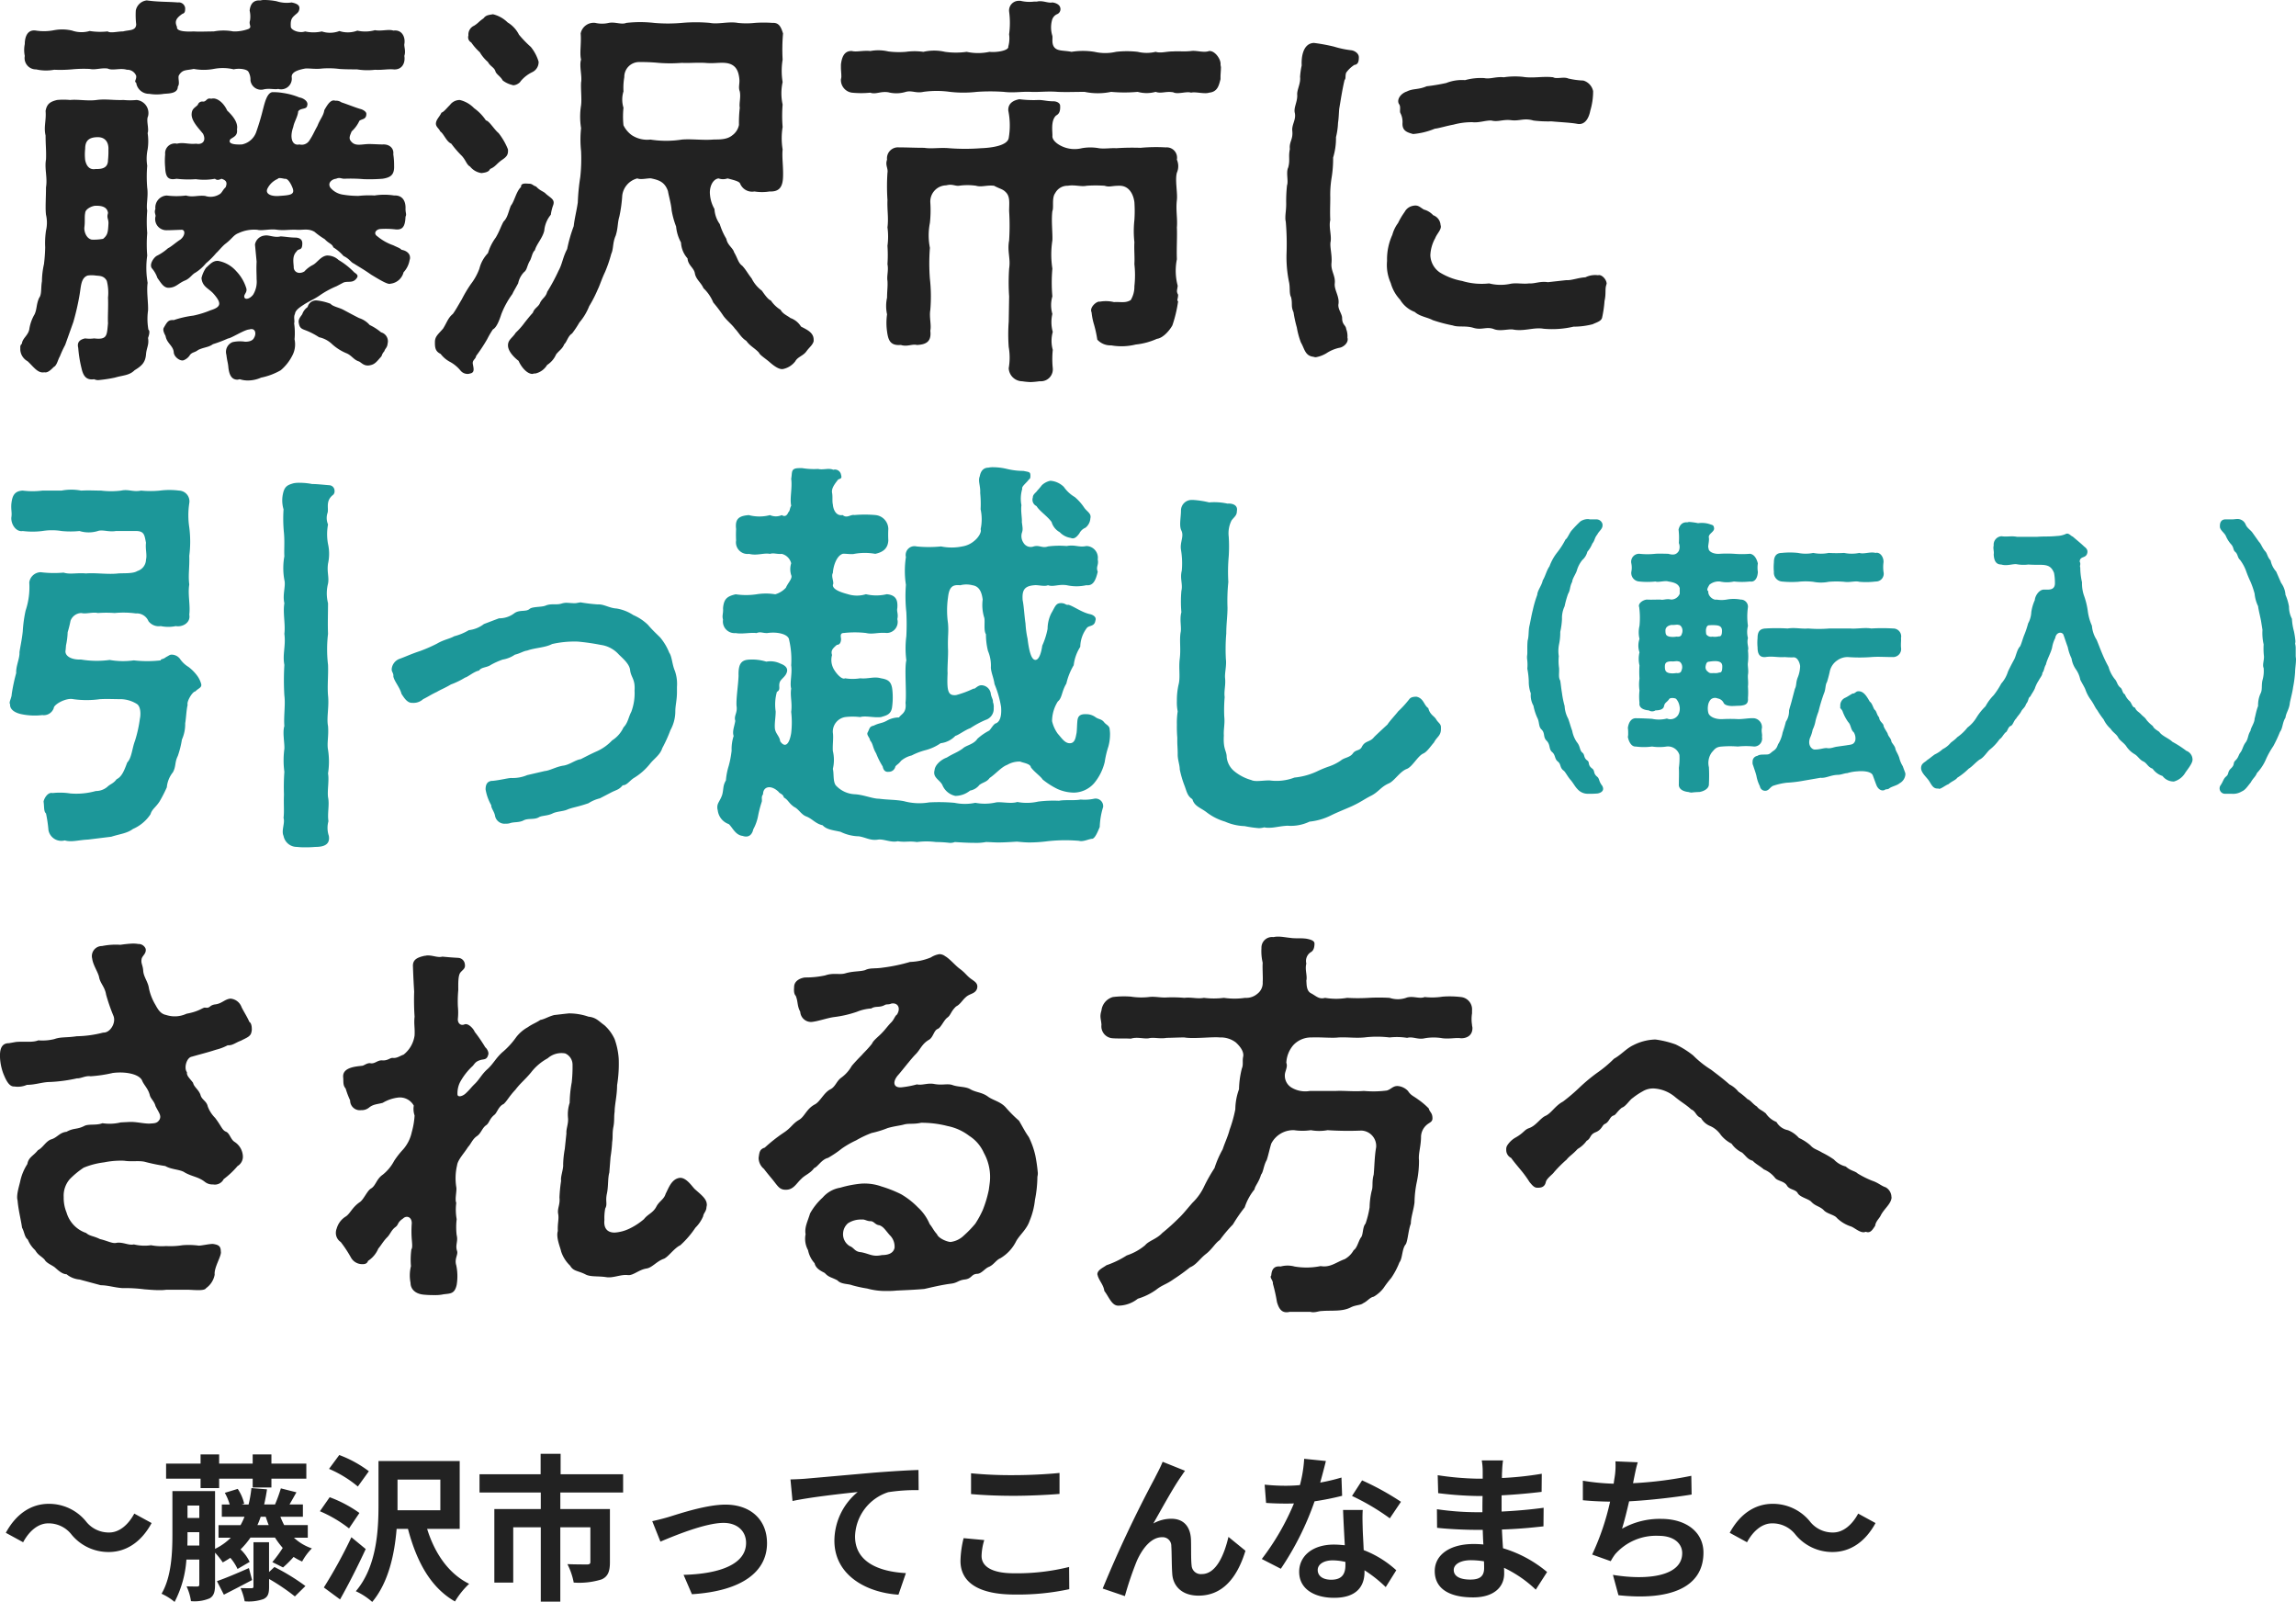
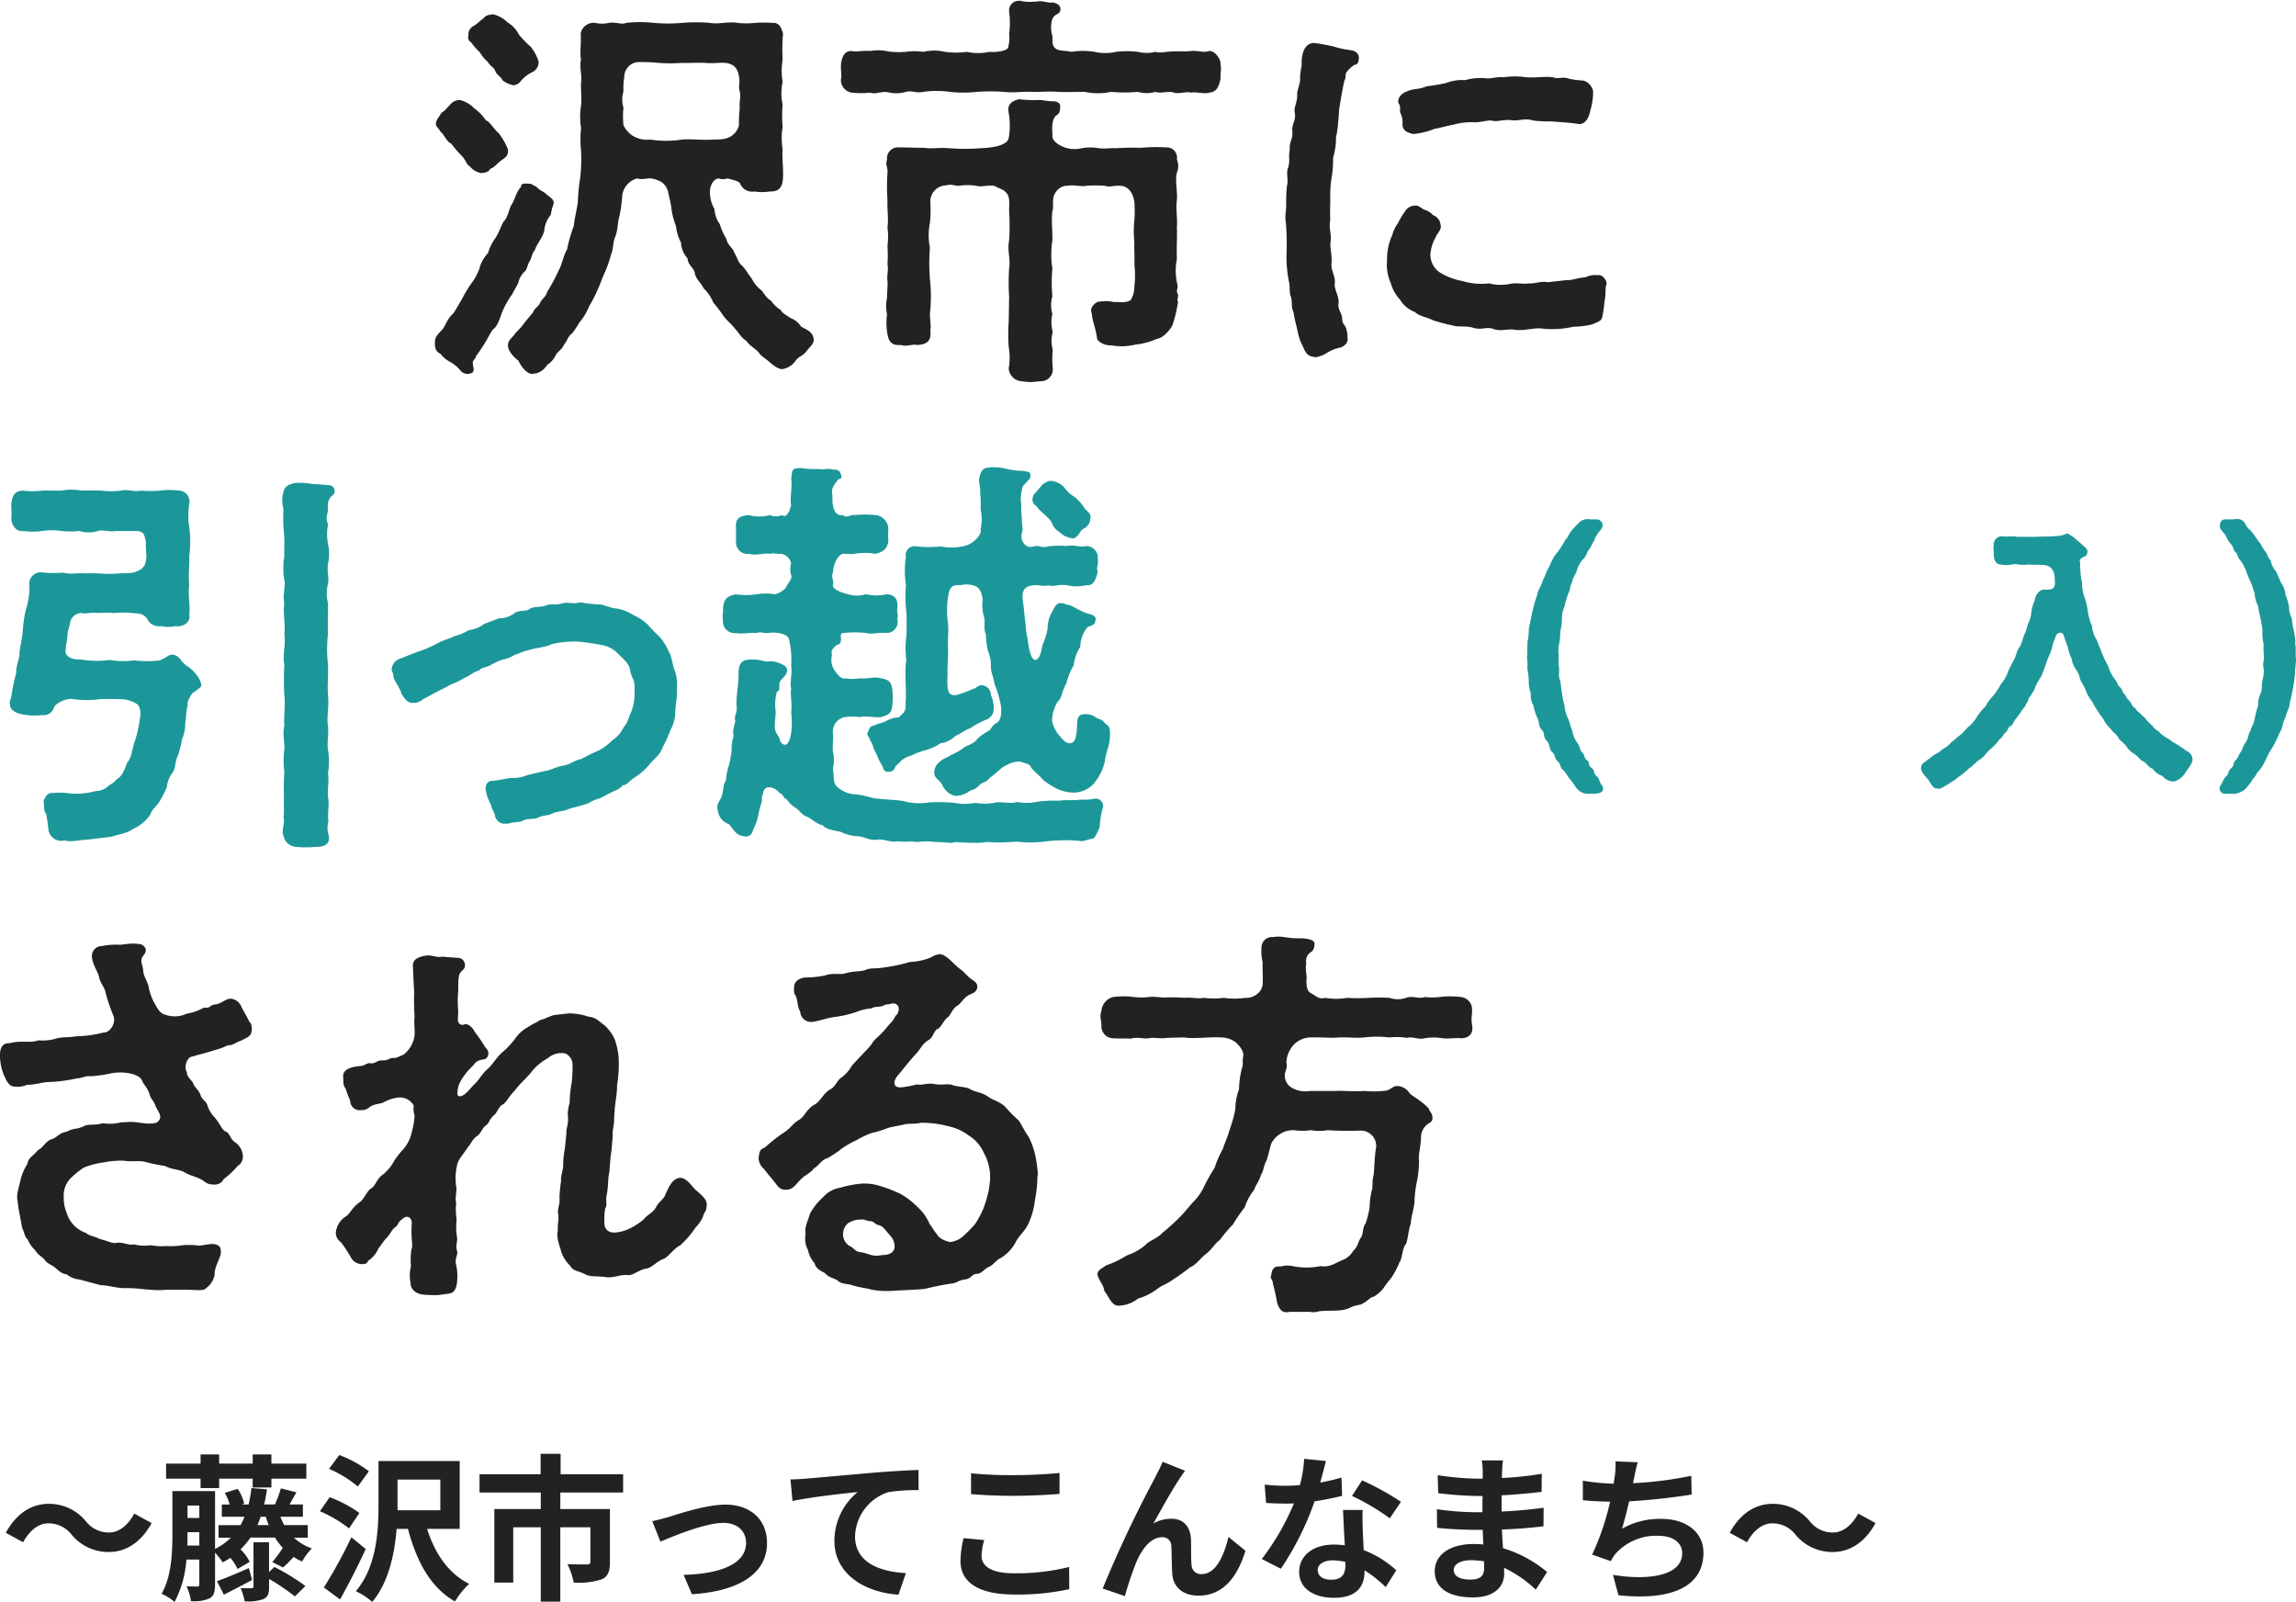
<svg xmlns="http://www.w3.org/2000/svg" width="350.015" height="244.16" viewBox="0 0 350.015 244.16">
  <defs>
    <clipPath id="a">
      <rect width="350.015" height="200" fill="none" />
    </clipPath>
  </defs>
  <g transform="translate(-1341.574 -238.808)">
    <path d="M10.92-8.088a7.262,7.262,0,0,0,5.664,2.64c2.568,0,4.92-1.44,6.528-4.416l-2.64-1.44c-.912,1.7-2.28,2.88-3.816,2.88a4.391,4.391,0,0,1-3.576-1.728,7.262,7.262,0,0,0-5.664-2.64c-2.568,0-4.92,1.44-6.528,4.416l2.64,1.44c.912-1.7,2.28-2.88,3.816-2.88A4.425,4.425,0,0,1,10.92-8.088Zm19.656-7.1h2.832v-1.44H38.52v1.344h2.856v-1.344H46.7v-2.3H41.376v-1.392H38.52v1.392H33.408v-1.392H30.576v1.392H25.32v2.3h5.256ZM37.944-3c-1.8.792-3.6,1.56-4.872,1.992l1.056,2.064c1.32-.672,2.856-1.464,4.3-2.232Zm3.072.6V-6.936H38.64v6.72c0,.216-.072.288-.312.288s-.984,0-1.656-.024A9.278,9.278,0,0,1,37.3,2.064a6.878,6.878,0,0,0,2.856-.336c.7-.336.864-.84.864-1.9V-1.344A31.573,31.573,0,0,1,44.952,1.32L46.56-.264a32.017,32.017,0,0,0-4.728-2.9ZM39.24-9.552a11.681,11.681,0,0,0,.5-1.272h.768c.144.432.288.864.456,1.272ZM28.56-6.432c.024-.624.024-1.224.024-1.776v-.264h1.8v2.04Zm1.824-6.1v1.9h-1.8v-1.9Zm16.536,4.9v-1.92h-3.6a12.129,12.129,0,0,1-.576-1.272h3.432V-12.7h-2.04c.312-.528.672-1.176,1.056-1.848l-2.376-.6a22.984,22.984,0,0,1-.888,2.448H40.272q.252-1.08.432-2.3l-2.376-.192a18.594,18.594,0,0,1-.432,2.5H36.84l.384-.12a6.734,6.734,0,0,0-.984-2.256l-1.968.6a8.193,8.193,0,0,1,.744,1.776h-1.2v1.872h3.456a10.33,10.33,0,0,1-.6,1.272h-3.36v1.92h1.872a8.836,8.836,0,0,1-2.4,1.7v-8.808h-6.5v6.528c0,2.76-.12,6.5-1.656,9.12A8.457,8.457,0,0,1,26.616,2.16a16.3,16.3,0,0,0,1.8-6.456h1.968V-.528c0,.24-.072.336-.312.336-.216,0-.936,0-1.632-.024a7.841,7.841,0,0,1,.672,2.256,5.9,5.9,0,0,0,2.856-.432c.648-.384.816-1.008.816-2.112V-5.352A12.529,12.529,0,0,1,33.96-3.864a13.316,13.316,0,0,0,1.152-.7,7.232,7.232,0,0,1,1.1,1.7l1.848-1.08a6.381,6.381,0,0,0-1.392-1.9,12.019,12.019,0,0,0,1.512-1.8h3.744A12.635,12.635,0,0,0,43.1-6.072a19.13,19.13,0,0,1-1.584,2.16l1.632.816A16.845,16.845,0,0,0,44.76-4.7a8.39,8.39,0,0,0,1.3.7A8.807,8.807,0,0,1,47.544-6a7.491,7.491,0,0,1-2.736-1.632ZM56.232-17.76a17.807,17.807,0,0,0-4.512-2.472L50.16-18.12a17.624,17.624,0,0,1,4.392,2.688Zm-1.44,6.36a19.157,19.157,0,0,0-4.536-2.4l-1.488,2.136a19.709,19.709,0,0,1,4.44,2.616ZM53.568-7.7a72.843,72.843,0,0,1-4.2,7.656L51.84,1.776C53.184-.6,54.576-3.36,55.752-5.9ZM60.6-12.6v-3.888h6.528v4.68H60.6Zm9.48,3.624V-19.32H57.7v6.72c0,3.936-.288,9.408-3.456,13.128a9.969,9.969,0,0,1,2.5,1.632c2.5-2.976,3.408-7.32,3.72-11.136h1.728C63.5-4.032,65.616-.048,69.36,2.088A12.355,12.355,0,0,1,71.52-.6c-3.168-1.56-5.256-4.68-6.408-8.376ZM94.992-14.52V-17.3H85.464v-3.12H82.416v3.12H73.1v2.784H82.44V-12H75.36V-.792h2.88V-9.216h4.2V2.112h2.976V-9.216H90v5.28c0,.264-.12.384-.5.384s-1.8,0-3-.048a10.244,10.244,0,0,1,.96,2.808,11.444,11.444,0,0,0,4.248-.48c.984-.432,1.272-1.248,1.272-2.616V-12h-7.56v-2.52Zm4.44,4.368,1.248,3.12c2.04-.864,6.84-2.856,9.624-2.856,2.088,0,3.432,1.248,3.432,3.048,0,3.264-4.032,4.728-9.528,4.872L105.48.984c7.632-.48,11.448-3.432,11.448-7.776,0-3.624-2.544-5.88-6.336-5.88-2.9,0-6.984,1.368-8.616,1.872C101.256-10.584,100.152-10.3,99.432-10.152Zm21.072-6.36.312,3.288c2.784-.6,7.68-1.128,9.936-1.368A9.665,9.665,0,0,0,127.2-7.176c0,5.184,4.752,7.9,9.768,8.232L138.1-2.232c-4.056-.216-7.752-1.656-7.752-5.592a7.3,7.3,0,0,1,5.064-6.744,27.158,27.158,0,0,1,4.632-.312l-.024-3.072c-1.68.048-4.32.216-6.792.408-4.392.384-8.352.744-10.344.912C122.4-16.584,121.464-16.536,120.5-16.512Zm27.528-.936v3.168c1.944.168,4.032.264,6.552.264,2.28,0,5.256-.144,6.936-.288V-17.5c-1.848.192-4.584.336-6.96.336A62.959,62.959,0,0,1,148.032-17.448Zm2.016,10.176L146.9-7.56a15.526,15.526,0,0,0-.48,3.456c0,3.288,2.76,5.136,8.256,5.136a36.983,36.983,0,0,0,8.328-.816l-.024-3.384a32.954,32.954,0,0,1-8.424.96c-3.456,0-4.92-1.1-4.92-2.64A8.843,8.843,0,0,1,150.048-7.272Zm30.6-10.56L177.24-19.2c-.408,1.008-.864,1.8-1.176,2.448A185.3,185.3,0,0,0,168.1.12l3.384,1.152A50.471,50.471,0,0,1,173.3-4.08c.864-1.944,2.208-3.624,3.84-3.624A1.317,1.317,0,0,1,178.56-6.36c.072.984.048,2.952.144,4.224.1,1.752,1.344,3.336,4.008,3.336,3.672,0,5.9-2.736,7.152-6.84l-2.592-2.112c-.7,2.976-1.968,5.664-4.056,5.664a1.4,1.4,0,0,1-1.56-1.3c-.12-1.008-.048-2.928-.1-4.008-.1-1.992-1.176-3.12-2.976-3.12a5.581,5.581,0,0,0-2.76.72c1.2-2.112,2.88-5.184,4.056-6.912C180.144-17.088,180.408-17.5,180.648-17.832Zm21.48-1.488-3.312-.336a20.183,20.183,0,0,1-.648,4.008c-.744.072-1.464.1-2.184.1a30.32,30.32,0,0,1-3.192-.168l.216,2.784c1.032.072,2.016.1,3,.1.408,0,.816,0,1.248-.024a37.813,37.813,0,0,1-4.9,8.472l2.9,1.488A44.222,44.222,0,0,0,200.4-13.176a41.637,41.637,0,0,0,4.2-.84l-.1-2.784a29.422,29.422,0,0,1-3.24.768C201.624-17.328,201.936-18.552,202.128-19.32ZM200.88-2.712c0-.84.888-1.464,2.28-1.464a8.622,8.622,0,0,1,1.944.24v.48c0,1.32-.5,2.232-2.16,2.232C201.624-1.224,200.88-1.824,200.88-2.712Zm6.864-9.144h-3c.048,1.464.168,3.6.264,5.376-.552-.048-1.08-.1-1.656-.1-3.336,0-5.3,1.8-5.3,4.152,0,2.64,2.352,3.96,5.328,3.96,3.408,0,4.632-1.728,4.632-3.96v-.24A20.346,20.346,0,0,1,211.248-.1l1.608-2.568a15.7,15.7,0,0,0-4.968-3.072c-.048-1.2-.12-2.352-.144-3.048C207.72-9.84,207.672-10.848,207.744-11.856Zm4.128,1.272,1.7-2.52a41.341,41.341,0,0,0-5.928-3.264l-1.536,2.376A34.639,34.639,0,0,1,211.872-10.584Zm9.744,7.872c0-.816.936-1.488,2.64-1.488a13.329,13.329,0,0,1,1.968.168c.024.432.024.768.024,1.032,0,1.392-.84,1.752-2.112,1.752C222.48-1.248,221.616-1.8,221.616-2.712Zm7.512-16.7h-3.24a9.647,9.647,0,0,1,.144,1.656v1.128H225.1a44.807,44.807,0,0,1-5.928-.528l.072,2.736a55.171,55.171,0,0,0,5.88.432h.888c-.024.816-.024,1.68-.024,2.472h-1.152a42.409,42.409,0,0,1-5.784-.456l.024,2.832c1.584.192,4.32.312,5.712.312h1.248c.024.72.048,1.488.1,2.232-.48-.048-.984-.072-1.488-.072-3.7,0-5.928,1.7-5.928,4.128,0,2.544,2.016,4.008,5.856,4.008,3.168,0,4.728-1.584,4.728-3.624,0-.264,0-.552-.024-.888A18.4,18.4,0,0,1,234.12.288L235.848-2.4a18.79,18.79,0,0,0-6.72-3.624c-.072-.96-.12-1.944-.168-2.856,2.3-.072,4.176-.24,6.336-.48l.024-2.832c-1.944.264-3.984.456-6.408.576v-2.472c2.328-.12,4.512-.336,6.1-.528l.024-2.76a50.3,50.3,0,0,1-6.072.648c0-.384,0-.744.024-.984A16.2,16.2,0,0,1,229.128-19.416Zm20.544.288-3.408-.144a10.883,10.883,0,0,1-.12,2.424c-.048.288-.1.624-.144.984a34.3,34.3,0,0,1-4.7-.456v2.976c1.224.12,2.64.192,4.152.216a38.405,38.405,0,0,1-2.736,8.064l2.832,1.008a8.868,8.868,0,0,1,.672-1.056,8.3,8.3,0,0,1,6.648-2.808c2.352,0,3.576,1.2,3.576,2.64,0,3.528-5.3,4.176-10.56,3.312l.84,3.1c7.752.84,12.96-1.1,12.96-6.5,0-3.072-2.568-5.136-6.456-5.136A11.694,11.694,0,0,0,247.272-9c.36-1.176.744-2.712,1.08-4.176,3.216-.168,7.032-.624,9.528-1.032l-.048-2.856a58.765,58.765,0,0,1-8.88,1.128c.048-.264.1-.528.144-.744C249.264-17.472,249.408-18.288,249.672-19.128ZM273.72-8.088a7.262,7.262,0,0,0,5.664,2.64c2.568,0,4.92-1.44,6.528-4.416l-2.64-1.44c-.912,1.7-2.28,2.88-3.816,2.88a4.391,4.391,0,0,1-3.576-1.728,7.262,7.262,0,0,0-5.664-2.64c-2.568,0-4.92,1.44-6.528,4.416l2.64,1.44c.912-1.7,2.28-2.88,3.816-2.88A4.425,4.425,0,0,1,273.72-8.088Z" transform="translate(1341.574 480.808)" fill="#222" />
    <g transform="translate(1341.574 238.808)">
      <g clip-path="url(#a)">
-         <path d="M21.447,51.515c.187,1.058-.248,1.5-.31,2.551-.124,1.184-.622,1.682-1.742,2.366-.809.809-1.743.748-2.988,1.119a20.9,20.9,0,0,1-2.427.373,1.347,1.347,0,0,1-.745-.124c-1.245.187-1.681-.56-1.93-1.679a18.853,18.853,0,0,1-.5-3.11c-.187-.748.124-1.245,1.058-1.433a4.949,4.949,0,0,0,1.369,0c2.052.249,1.928-.5,2.113-2.3-.061-.933.064-2.551,0-3.919a7.158,7.158,0,0,0-.185-2.551c-.436-.81-1.121-.748-1.681-.81a4.187,4.187,0,0,0-1.245,0c-1.057.373-1,1.742-1.243,3.049a37.406,37.406,0,0,1-.934,4.045L8.816,52.573a16.183,16.183,0,0,0-.807,1.743c-.31.5-.436,1.369-.934,1.618-.434.434-.933.931-1.43.807-1,.188-1.618-.807-2.552-1.679a2.148,2.148,0,0,1-1.119-1.742v-.375a.638.638,0,0,1,.248-.56c.063-.809.934-1.245,1.121-2.177a6.3,6.3,0,0,1,.809-2.3c.373-.809.249-1.494.684-2.489.437-.56.251-1.492.437-2.551a12.5,12.5,0,0,1,.31-2.613A24.449,24.449,0,0,0,5.768,37.7a12.961,12.961,0,0,1,.124-2.551,5.324,5.324,0,0,0,0-2.427c-.124-1.058,0-2.489,0-4.168.249-1.494-.248-2.863,0-4.231.063-1.245-.063-2.177-.063-3.671-.31-1.306.125-2.3,0-3.733.187-1.119.748-1.431,1.743-1.679a10.465,10.465,0,0,1,1.991,0c1.182-.125,2.674.187,4.045,0,1.43-.187,2.488.061,4.106,0a10.482,10.482,0,0,0,1.991,0,2,2,0,0,1,1.742,2.488c-.31.622.187,1.928-.061,2.552a8.224,8.224,0,0,1,0,2.486,6.8,6.8,0,0,0-.063,2.489,20.167,20.167,0,0,0,0,3.36c.187,1.307-.187,2.613,0,3.485a20.946,20.946,0,0,0,0,3.422,20.927,20.927,0,0,0,0,3.422,13.463,13.463,0,0,0,.063,4.168c-.187,1.306.124,3.11.061,4.23a9.242,9.242,0,0,0,.063,2.924c.248.127.124.748-.063,1.245M2.658,6.719c0-.933.31-2.3,1.742-2.052A8.071,8.071,0,0,0,7.137,4.6a6.686,6.686,0,0,1,2.737.063,4.389,4.389,0,0,0,2.676.061,10.016,10.016,0,0,0,2.737.063c.436.31,1.494,0,2.364,0,.934-.248,1.93-.063,1.993-1.058a12.437,12.437,0,0,1-.063-2.116A1.91,1.91,0,0,1,21.26.061C23,.31,24.5.248,25.99.373a.981.981,0,0,1,1.119.872c0,.558-.063.746-.436.872-1,.684-1.182,1.182-.809,1.989-.125.685,1.37.748,2.551.685.809.063,2.054,0,3.049,0a8.069,8.069,0,0,1,2.986,0,6.187,6.187,0,0,0,2.3-.375c.621-.31,0-.621.248-1.306a4.034,4.034,0,0,0-.061-1.494C37,1,37.25.061,38.37.061h.249A2.171,2.171,0,0,1,39.3,0a10.292,10.292,0,0,1,1.742.187,4.973,4.973,0,0,0,2.3.187c.56.124,1.245.312,1.182.933s-.437.748-.748,1.058c-.5.436-.621.809-.56,1.742.063.5,1.307,1,2.177.685a5.865,5.865,0,0,0,2.551,0,3.955,3.955,0,0,0,2.676-.063,4.111,4.111,0,0,0,2.737-.061A5.487,5.487,0,0,0,56.04,4.6c.933.187,2.115-.188,2.8.063,1.369-.188,1.866,1.057,1.681,2.052-.063.373.248,1.058,0,1.806.185,1.18-.436,2.176-1.681,2.052-.933-.063-1.681.124-2.8.061a9.9,9.9,0,0,1-2.739-.061c-.684,0-1.8,0-2.674-.063a12.935,12.935,0,0,0-2.676-.063c-.994.125-1.989-.061-2.551,0-.994.187-2.115.5-2.052,1.307a1.626,1.626,0,0,1-2.054,1.8c-.56.127-1.307-.124-2.177.063a1.623,1.623,0,0,1-2.054-1.369,2.4,2.4,0,0,0-.31-1.306c-.249-.436-1.494-.56-2.24-.373a7.216,7.216,0,0,0-3.049-.063,8.374,8.374,0,0,1-3.049,0c-1.18.249-1.679.063-2.239.934-.249.373.187,1.306-.187,1.742,0,1.057-1.245,1.057-2.116,1.119a6.758,6.758,0,0,1-2.24,0,1.965,1.965,0,0,1-1.989-1.679c-.375-.249.061-.437,0-1.058a1.454,1.454,0,0,0-1.431-.934c-1-.31-2.177.187-2.925-.187-1.057-.124-1.866.249-2.737.063a19.078,19.078,0,0,0-2.676.063,20.164,20.164,0,0,1-2.737.061A6.743,6.743,0,0,1,4.4,10.577,1.726,1.726,0,0,1,2.658,8.525a4.405,4.405,0,0,1,0-1.806m12.69,25.758c-.124-1.058-1.18-1.119-1.866-1.119-.56,0-1.616.5-1.616,1.119-.125.56,0,1.307-.125,2.179-.061.558.249,1.679,1.121,1.866A7.687,7.687,0,0,0,14.6,36.4c.684-.561.745-1,.809-2.242.063-.807-.312-.87-.064-1.679m.064-9.643c.063-1-.375-1.93-1.619-1.93-1.616,0-1.927.809-1.927,1.8a7.524,7.524,0,0,0,0,1.681c.187.933.684,1.555,1.616,1.369,1.431.063,1.866-.5,1.866-1.369a12.1,12.1,0,0,0,.064-1.555m14.435-2.427c-.624-.809-1.867-1.993-1.743-3.112.061-.746.5-.87.933-1.307a.7.7,0,0,1,.81-.5c.558,0,.5-.622,1.243-.434.809-.251,1.867.56,2.427,1.8,1,.934,1.681,1.928,1.492,2.863.125.933-.436,1.119-.994,1.492-.437.624.31.872,1.742.81a2.914,2.914,0,0,0,2.177-1.869c.434-1.242.746-2.3.994-3.3.312-1.182.624-2.613,1.433-2.8a8.755,8.755,0,0,1,1.679.124,10.407,10.407,0,0,1,2.489.684c.5.063,1.431.561,1.182,1.245-.063.622-1,.312-1.369.872-.063.809-.622,1.616-.748,2.364-.621,1.742-.124,2.924.934,2.676a1.362,1.362,0,0,0,1.492-.561c.622-.933.684-1.243,1.245-2.239.436-1.121.934-1.555,1.058-2.427.5-.872.994-1.681,1.679-1.431a1.336,1.336,0,0,1,.934.249c.621.187,2.176.809,2.861,1,.312.061.934.373.934.746,0,.87-.622.746-1.058,1.057a4.951,4.951,0,0,1-1.182,1.618c-.31.748-.5,1.121,0,1.619.621.684,1.618.31,2.674.31.622,0,1.431.063,2.054.063,1-.063,1.743.558,1.618,1.492a10.649,10.649,0,0,1,.125,1.742c.061,1.431-.561,1.8-1.743,1.991a24.821,24.821,0,0,1-2.925.063,23.752,23.752,0,0,0-2.924-.063c-.5,0-.685-.248-1.243,0-.622.063-1.37.622-.872,1.369a3.084,3.084,0,0,0,1.928,1.058,13.956,13.956,0,0,0,2.366.187,15.018,15.018,0,0,1,2.425-.061,9.561,9.561,0,0,1,2.988,0c1.243-.063,1.8.807,1.74,2.052,0,.622.187.809,0,1.182-.061,1.492-.434,2.054-1.555,1.93a12.979,12.979,0,0,0-2.177-.063c-.746,0-1.245.684-.56,1.121a7.74,7.74,0,0,0,2.427,1.369c.622.31,1.057.434,1.245.684.746.124,1.307.561,1.307,1.182a.783.783,0,0,1-.063.373A3.573,3.573,0,0,1,60.4,41.5,2.314,2.314,0,0,1,58.4,43.241c-.373.187-1.681-.621-2.924-1.369-1.245-.872-2.052-1.307-2.613-1.679-.56-.249-.622-.685-1.618-1.184A6.909,6.909,0,0,0,49.694,37.7c-.187-.561-.685-.561-1.306-1.245a12.087,12.087,0,0,1-1.557-1.119c-.933-.56-1.8-.249-2.676-.312-1.118-.061-1.866.125-2.986,0-1.119-.185-2.3.187-3.048,0a5.6,5.6,0,0,0-2.863.5c-.809.31-.933.809-1.991,1.616-.5.375-1.121,1.182-1.431,1.433a12.114,12.114,0,0,1-1.555,1.555,6.754,6.754,0,0,1-1.616,1.431c-.5.248-.81.87-1.557,1.182-1.057.434-1.37,1.058-2.425,1.119-.81.063-1.184-.622-1.806-1.494a4.382,4.382,0,0,0-.807-1.431c-.5-.558.187-1.616.684-1.928A7.77,7.77,0,0,0,24.5,37.828c.436-.187,1.182-.872,1.867-1.306.807-.624.807-1.618.063-1.494-.373,0-1.37.063-2.179.063a1.7,1.7,0,0,1-1.679-2.054c.124-.249-.249-.621,0-1.182A1.83,1.83,0,0,1,24.309,29.8a11.559,11.559,0,0,0,2.925,0c1.057.31,1.742-.063,2.924.061a2.576,2.576,0,0,0,2.176-.248c.375-.187.5-.685.934-1.058.373-.872-.063-1.121-.621-1.307-.314.125-.624.312-1,0a9.235,9.235,0,0,1-2.924.063,15.8,15.8,0,0,1-2.925-.063C24.5,27.5,24.123,27,24.06,25.509a10.48,10.48,0,0,1,0-1.991,1.485,1.485,0,0,1,1.8-1.618c1-.248,1.743.125,2.925,0,.807.187,1.616-.31,1.058-1.492M37.5,44.859a3.786,3.786,0,0,0,.5-2.3c0-.872-.063-1.494,0-2.676l-.249-2.612A1.66,1.66,0,0,1,39.241,35.9c.622-.124,1.494.375,2.427.127.933.061,1.431.187,2.364.187.5.061.933.248.933.87,0,1.243-.558.685-.872,1.243-.745.748-.434,1.806-.434,2.489.063.622.748,1.058,1.618.561a4.48,4.48,0,0,1,1.306-1c.622-.312,1.182-1.307,2.116-1.431a2.524,2.524,0,0,1,1.8.684A11.142,11.142,0,0,1,52.867,41.5c.434.31.746.5.31,1-.56.683-1.245.312-1.928.56l-1.058.56a13.7,13.7,0,0,0-2.613,1.431c-.809.56-1.492.809-2.364,1.369s-1.306.933-1.369,1.431c-.249.5,0,1-.124,1.431a10.476,10.476,0,0,1,.061,2.427,3.649,3.649,0,0,1-.373,2.549,7.053,7.053,0,0,1-1.742,2.179,9.946,9.946,0,0,1-2.986,1.119,5,5,0,0,1-1.991.436,4.029,4.029,0,0,1-1.245-.187c-.124,0-.248.063-.372.063-.934,0-1.245-.809-1.372-1.8-.061-.809-.185-.934-.31-1.993a1.6,1.6,0,0,1,.934-1.927,5.1,5.1,0,0,1,1.928-.063c.685,0,1.182-.187,1.369-.622.375-.622.188-1.555-.746-1.245-.685,0-2.8,1.369-3.236,1.369a19.661,19.661,0,0,1-2.3.872c-.685.5-1.306.434-2.24.872-.56.434-.872.31-1.245.745a1.966,1.966,0,0,1-.933.81c-.5.248-1.494-.436-1.555-1.182-.063-1-1.058-1.369-1.245-2.489-.187-.373-.5-.934-.249-1.306.5-.872.685-1.184,1.494-1.121a15.283,15.283,0,0,1,2.985-.684,14.52,14.52,0,0,0,2.613-.809c1.619-.5,1.743-1.058.5-2.489-.746-.87-1.743-1.058-1.867-2.427a4.584,4.584,0,0,1,.685-1.555c.622-.56,1.058-1.119,1.866-1.058a4.815,4.815,0,0,1,2.739,1.557,6.493,6.493,0,0,1,1.557,2.676c.124.621-.437.87-.314,1.306s.872.249,1.37-.436m5.973-16.239c-.187-.5-.685-1.492-1.182-1.369-.56-.124-1-.187-1.058,0a3.1,3.1,0,0,0-1.555,1.431c-.436.809.434,1.245,1.618,1.182,1.681-.124,2.613-.124,2.177-1.245m14.5,23.706c-.061.685-.373.746-.5,1.182-.561.684-.188.558-.685,1.058-.684.807-.933.994-1.618,1.119-.872.124-1.243-.5-1.616-.622-.748-.249-1-.81-1.743-1.182a7.59,7.59,0,0,1-2.3-1.431,4.108,4.108,0,0,0-1.991-1.058,10.829,10.829,0,0,0-2.054-1.058c-.685-.249-.933-.373-1.057-1.243-.063-.561.5-1.058.558-1.245a2.2,2.2,0,0,1,.81-1.057,1.314,1.314,0,0,1,1.43-1,8.366,8.366,0,0,1,2.054.5c.373.437,1.306.561,1.991.934.934.5,1.618.872,2.364,1.245a3.577,3.577,0,0,1,1.618,1.058,8.063,8.063,0,0,1,1.742,1.119,1.409,1.409,0,0,1,1,1.681" transform="translate(1.12)" fill="#222" />
        <path d="M54.115,44.008a13.213,13.213,0,0,0-1.682,3.048c-.248.748-.684,2.055-1.306,2.366a14.634,14.634,0,0,0-.87,1.492,25.772,25.772,0,0,1-1.681,2.551c-.063.5-.622.624-.5,1.245.124.685.31,1.307-.436,1.431a1.049,1.049,0,0,1-.436.063,1.4,1.4,0,0,1-1-.5A5.434,5.434,0,0,0,44.656,54.4a4.415,4.415,0,0,1-1.492-1.245c-.621-.31-.87-.685-.87-1.616v-.187c0-.872.5-1.184,1.245-2.055.621-1,.745-1.616,1.492-2.24.373-.5.746-1.182,1.369-2.239a19.993,19.993,0,0,1,1.369-2.3,8.853,8.853,0,0,0,1.307-2.366,5.242,5.242,0,0,1,1.306-2.364,7.688,7.688,0,0,1,1.182-2.364c.56-.933.746-1.618,1.184-2.425.621-.624.684-1.307,1.118-2.427.561-.685.809-2.179,1.557-2.863-.061-.685.87-.5,1.182-.5.56,0,.56.249,1.119.436.622.685,1.182.746,1.494,1.119.809.685,1.369.872,1.119,1.681a6.518,6.518,0,0,0-.373,1.494,4.4,4.4,0,0,0-1,2.427c-.249,1.118-1.184,2.052-1.431,2.985-.436.373-.5,1.245-.807,1.681-.437.809-.375,1.306-.872,1.679a3.5,3.5,0,0,0-.872,1.681c-.436.809-.746,1.307-.87,1.618M43.1,19.245c-.187-.5-.807-.748-.621-1.431.124-.5.56-.872.807-1.43.375-.125.685-.561,1.307-1.184a1.852,1.852,0,0,1,1.494-.746A4.41,4.41,0,0,1,48.264,15.7a7.117,7.117,0,0,1,1.806,1.867c.5.061,1.245,1.369,1.928,1.928a9.85,9.85,0,0,1,1.431,2.488c.061.81-.187,1.121-.934,1.618-.87.622-.933,1-1.8,1.369-.185.5-.872.561-1.306.622a2.717,2.717,0,0,1-1.742-1c-.5-.248-.622-.933-1.245-1.616a15.7,15.7,0,0,1-1.616-1.869c-.748-.31-1.121-1.492-1.682-1.866m4.3-14.62a1.463,1.463,0,0,1,.868-1.494c.687-.436.624-.561,1.431-1.119.375-.5.748-.5,1.431-.624a4.736,4.736,0,0,1,2.24,1.245A4.582,4.582,0,0,1,55.109,4.5a17.01,17.01,0,0,0,1.806,1.866A6.566,6.566,0,0,1,58.1,8.607a1.69,1.69,0,0,1-1,1.616,5.328,5.328,0,0,0-1.74,1.369c-.188.375-1,.748-1.307.561a3.766,3.766,0,0,1-1.431-.685c-.312-.621-1-.934-1.119-1.431-.187-.56-.81-.746-1.121-1.369a5.9,5.9,0,0,1-1.245-1.492A8.485,8.485,0,0,1,47.83,5.682.885.885,0,0,1,47.4,4.625M100.03,50.976v.248c-.185.624-.622.872-1.119,1.557s-1.307.809-1.679,1.494a3.15,3.15,0,0,1-1.869,1.182c-.684.124-1.616-.685-1.989-1-.622-.561-1.557-1.121-1.681-1.494-.622-.685-1.369-1-1.928-1.8-.81-.5-1.182-1.307-1.742-1.867-.437-.621-1.245-1.243-1.743-1.927a21.693,21.693,0,0,0-1.555-2.055,6.235,6.235,0,0,0-1.492-2.177c-.373-.87-1.121-1.306-1.307-2.239-.124-.872-1.058-1.245-1.119-2.3a3.911,3.911,0,0,1-1-2.427,6.182,6.182,0,0,1-.745-2.427,13.03,13.03,0,0,1-.685-2.488c-.063-.933-.436-2.177-.56-2.924-.5-1.431-1.431-1.681-2.551-1.928-.5-.064-1.557.248-2.116,0a3.074,3.074,0,0,0-2.3,2.612,21.409,21.409,0,0,1-.434,3.173c-.312,1.058-.187,1.742-.56,2.924-.5,1.121-.312,1.993-.685,2.8a20.027,20.027,0,0,1-.934,2.737c-.56,1.184-.807,2.055-1.118,2.676a19.922,19.922,0,0,1-1.307,2.551,8.8,8.8,0,0,1-1.494,2.489A15.881,15.881,0,0,1,63.2,50.044c-.622.373-.809,1.307-1.182,1.618-.312.746-.685.87-1.245,1.555A3.6,3.6,0,0,1,59.4,54.835a2.8,2.8,0,0,1-1.8,1.306h-.187c-.063,0-.187.063-.249.063-.872,0-1.742-1.121-2.116-1.991-.5-.375-1.616-1.369-1.616-2.364,0-.872.685-1.121,1.182-1.93a10.575,10.575,0,0,0,1.369-1.555c.5-.622.685-.87,1.245-1.492.248-.746.872-.872,1.119-1.557.373-.685.872-.87,1.058-1.616a28.618,28.618,0,0,0,1.742-3.236c.56-1,.624-1.991,1.307-3.3a22.629,22.629,0,0,1,1-3.485c.124-1.182.434-2.3.621-3.609a32.235,32.235,0,0,1,.375-3.858,25.391,25.391,0,0,0,.124-3.982,16.188,16.188,0,0,1,0-3.483,10.918,10.918,0,0,1,0-3.485c.125-.934-.061-2.427,0-3.485.187-.931-.312-2.551,0-3.483-.249-1,.063-2.488-.061-3.982A2.021,2.021,0,0,1,66.744,2.7a4.506,4.506,0,0,0,2.054,0c1-.187,1.928.312,2.674,0a19.178,19.178,0,0,1,4.231,0,23.988,23.988,0,0,0,4.231,0,24.6,24.6,0,0,1,4.294,0c1.182.249,2.861-.249,4.23,0a12.14,12.14,0,0,0,2.613,0,19.057,19.057,0,0,1,2.676,0c1-.063,1.306.622,1.616,1.618A27.916,27.916,0,0,0,95.3,8.3a10.439,10.439,0,0,0,0,3.422,7.943,7.943,0,0,0,0,3.422,20.771,20.771,0,0,0,0,3.422,10.516,10.516,0,0,0,0,3.421c-.124,1.245.124,2.613.061,4.231-.061,1.557-.621,2.24-2.052,2.177a7.074,7.074,0,0,1-2.3,0,1.973,1.973,0,0,1-2.179-1.182c-.124-.373-1-.56-1.928-.807a2.049,2.049,0,0,1-1.369,0c-.933.124-1.431,1.369-1.306,2.486a5.268,5.268,0,0,0,.683,2.179,4.354,4.354,0,0,0,.809,2.3,9.889,9.889,0,0,0,1,2.242c.187.994,1,1.369,1.182,2.052.56.933.622,1.616,1.243,2.054.624.684.748,1.057,1.433,1.928a5.174,5.174,0,0,0,1.555,1.867c.31.434.933,1.369,1.369,1.492a4.85,4.85,0,0,0,1.494,1.431c.31.621,1.119.934,1.492,1.245A3.1,3.1,0,0,1,98.1,48.986c.809.436,1.928.87,1.928,1.991M84.662,20.49c.56-.063,1.993.124,2.924-.622a2.573,2.573,0,0,0,1.058-1.618,19.854,19.854,0,0,1,.125-2.613c-.125-.746.185-1.555,0-2.489-.249-.621,0-1.118-.063-1.866-.124-1.306-.56-2.364-2.24-2.489-.994-.061-1.679.125-3.049,0-1.43-.061-2.364.063-3.483,0a22.363,22.363,0,0,1-3.546,0,27.98,27.98,0,0,0-2.925-.124,2.259,2.259,0,0,0-2.3,2.3,9.61,9.61,0,0,0-.124,2.176,4.212,4.212,0,0,0,0,2.489,12.616,12.616,0,0,0,0,2.674A4.075,4.075,0,0,0,72.283,19.8a4.283,4.283,0,0,0,2.861.685,15.452,15.452,0,0,0,4.791,0c1.43-.124,3.236.124,4.728,0" transform="translate(24.008 0.788)" fill="#222" />
        <path d="M139.7,10.283c0,.5-.061.934-.061,1.369v.373c-.249.934-.436,1.93-1.742,2.054-.685.249-2.116-.187-2.739,0-.685-.248-2.054.31-2.737-.061-1.182-.187-1.8.248-2.674-.063a5.118,5.118,0,0,1-2.739,0,21.9,21.9,0,0,1-4.045,0,9.772,9.772,0,0,1-4.045,0c-1.492,0-2.8.063-4.106,0-1.555-.124-2.8.063-4.106,0-1.494-.063-2.552.187-4.107,0a29.9,29.9,0,0,0-4.106,0,18.14,18.14,0,0,1-4.106,0,14.576,14.576,0,0,0-4.045,0c-1.119.248-1.743-.251-2.676,0a4.947,4.947,0,0,1-2.676.063c-1.18-.187-1.928.372-2.737.061a13.921,13.921,0,0,1-2.8,0,1.946,1.946,0,0,1-1.679-2.054,1.388,1.388,0,0,0,.061-.5c0-.437-.061-.809-.061-1.307V9.784c.124-.994.434-2.115,1.679-2.052.685.187,1.743-.124,2.8,0a6.65,6.65,0,0,1,2.737.063,12.843,12.843,0,0,0,2.676.061,9.58,9.58,0,0,1,2.676,0,7.336,7.336,0,0,1,3.3,0,11.732,11.732,0,0,0,3.3,0,8.209,8.209,0,0,0,3.483,0c1.058.124,2.986-.187,2.861-.809a4.628,4.628,0,0,0,.125-1.866,12.913,12.913,0,0,0,0-3.485A1.473,1.473,0,0,1,108.906.079h.249A5.789,5.789,0,0,0,111.207.2h.436a1.569,1.569,0,0,1,.5-.061c.685,0,1.307.31,1.869.187.5.061,1.057.31,1.18.746a.829.829,0,0,1-.5,1.058,1.369,1.369,0,0,0-.748.933,4.285,4.285,0,0,0,.064,2.364c.061.436-.127,1.121.248,1.679.5.687,1.431.5,2.676.748a10.954,10.954,0,0,1,3.483,0,7.366,7.366,0,0,0,3.3,0,14.671,14.671,0,0,1,3.3,0,5.833,5.833,0,0,0,2.739,0c.807.249,1.555-.061,2.674-.061.933-.063,1.618.061,2.737-.063.809-.124,1.928.31,2.739,0,.87-.063,1.742,1.182,1.742,1.928v.124c0,.188.061.312.061.5m-6.719,15.99c-.31,1.119.124,3.048,0,4.168-.187,1.555.124,2.861,0,4.168.063,1.494-.063,3.112,0,4.854a8.819,8.819,0,0,0,.124,4.043c-.061.685-.248.81.063,1.369,0,.624-.249.872,0,1a19.907,19.907,0,0,1-.872,3.67c-.373.684-1.369,1.928-2.362,2.054a10.474,10.474,0,0,1-3.237.87,9.042,9.042,0,0,1-3.733.125,2.7,2.7,0,0,1-2.115-.872,17.78,17.78,0,0,0-.5-2.3,9.741,9.741,0,0,1-.373-1.867c-.373-.746.809-1.742,1.245-1.618A5.222,5.222,0,0,1,123.4,46c1.058-.063,1.742.187,2.552-.31a3.955,3.955,0,0,0,.558-2.116,15.137,15.137,0,0,0,0-3.36c.063-1.245-.061-2.054,0-3.36a15.233,15.233,0,0,1,0-3.36,19.953,19.953,0,0,0,0-2.739c-.187-1.369-.933-2.551-2.364-2.488-1.119,0-1.431.249-2.176,0a19.953,19.953,0,0,0-2.739,0c-.809.187-1.867-.188-2.863,0a2.1,2.1,0,0,0-1.928,1.119c-.561.746-.187,2.24-.434,2.737-.188,1.494.061,3.422,0,4.48a14,14,0,0,0,0,4.292,23.55,23.55,0,0,0,0,4.231,4.778,4.778,0,0,0,0,2.674,5.512,5.512,0,0,0,.061,2.74,5.082,5.082,0,0,0,0,2.737,14.026,14.026,0,0,0,0,2.8,1.816,1.816,0,0,1-1.8,1.989h-.249a12.653,12.653,0,0,1-1.306.124,10.142,10.142,0,0,1-1.307-.124,2.088,2.088,0,0,1-2.054-1.989,9.308,9.308,0,0,0,0-3.237,26.61,26.61,0,0,1,0-3.856l.063-3.858a32.018,32.018,0,0,1,0-4.231c.249-1.555-.31-2.613,0-4.292a35.544,35.544,0,0,0,0-4.48c0-1.243.188-2.239-.56-2.924-.436-.436-.809-.436-1.742-.933-1.121-.125-1.93.249-2.737,0a9.18,9.18,0,0,0-2.613,0c-.622.063-1-.312-1.93-.063A2.474,2.474,0,0,0,95.4,30.815a17.76,17.76,0,0,1-.063,3.112,9.75,9.75,0,0,0,0,3.8,30.108,30.108,0,0,0,0,4.727,24.185,24.185,0,0,1,.063,4.73c-.187,1.121.187,2.3,0,3.173.187,1.557-.5,2.115-2.052,2.177-.685-.187-1.492.31-2.427,0-1.555.124-1.93-.621-2.116-2.054a9.237,9.237,0,0,1,0-2.613,5.892,5.892,0,0,1,0-2.549c0-1,.124-1.743.063-2.551-.124-.81.187-1.557,0-2.552a20.979,20.979,0,0,0,0-2.8,10.346,10.346,0,0,0,0-2.8c.187-1.494-.063-2.613,0-4.168a31.018,31.018,0,0,1,0-4.168c.124-.685-.373-1.121-.063-1.993a1.667,1.667,0,0,1,1.806-1.866c1.369,0,2.3.063,3.856.063,1.057.187,2.364-.063,3.8.061a31.35,31.35,0,0,0,4.854,0c1.8-.061,4.043-.434,4.23-1.555a11.249,11.249,0,0,0-.063-4.168c-.061-1.057.685-1.555,1.682-1.743a16.951,16.951,0,0,0,2.674.127c.87-.063,1.431.187,2.489.187.621,0,1.057.31,1.057.684.061,1.058-.31,1.306-.622,1.492-.872.809-.5,2.613-.558,3.175,0,.56.684,1.182,1.555,1.555a4.6,4.6,0,0,0,2.924.248,7.335,7.335,0,0,1,2.613,0c.809.125,1.989-.061,2.613,0a36.763,36.763,0,0,1,3.733-.061,25.641,25.641,0,0,1,3.858-.063,1.571,1.571,0,0,1,1.679,1.866,2.465,2.465,0,0,1,0,1.993" transform="translate(46.423 0.045)" fill="#222" />
        <path d="M136.194,6.344c0,.56-.063,1.121-.684,1.184a4.493,4.493,0,0,0-1.245,1.182c-.187.5,0,.87-.249,1.119-.373,1.555-.622,3.3-.809,4.355-.063.56-.063,1.369-.187,2.179a10.808,10.808,0,0,1-.31,2.176,10,10,0,0,1-.437,3.112,18.072,18.072,0,0,1-.248,3.173,16.068,16.068,0,0,0-.187,2.924c0,1.119-.063,2.24,0,3.422-.249,1.058.187,2.179.063,3.234-.187.81.248,2.055.124,3.3s.622,1.928.5,3.11c-.124,1,.746,1.993.56,3.175-.125.746.56,1.492.56,2.115,0,1.058.56,1.058.622,1.681a3.06,3.06,0,0,1,.187,1.307c.248.807-.684,1.492-1.245,1.554a5.862,5.862,0,0,0-1.928.809,4.587,4.587,0,0,1-1.619.622.794.794,0,0,1-.372-.061c-1.307-.125-1.37-1.245-1.928-2.179a12.3,12.3,0,0,1-.624-2.3,18.6,18.6,0,0,1-.5-2.3c-.434-1-.124-1.245-.373-2.3-.312-.56-.125-1.431-.312-2.3a18.755,18.755,0,0,1-.373-4.6,39.284,39.284,0,0,0-.124-4.6,2.532,2.532,0,0,1-.063-.684c0-.561.125-1.121.125-2.055a22.62,22.62,0,0,1,.124-2.8c.249-.685-.187-1.993.187-2.74.31-1.18,0-1.554.248-2.8-.124-1.122.5-1.431.375-2.739-.124-1,.622-1.743.373-2.8-.187-.809.436-1.681.373-2.739-.063-.745.561-1.742.436-2.737a11.815,11.815,0,0,1,.249-1.742c-.063-.933.063-3.36,1.866-3.422a27.1,27.1,0,0,1,3.051.561,14.8,14.8,0,0,0,2.674.56c.436.061,1.119.436,1.119,1.057m37.767,34.531c0,.063-.063.187-.063.251-.187.558,0,1.306-.249,2.362a17.49,17.49,0,0,1-.372,2.551c-.125.561-.934.748-1.431,1a11.705,11.705,0,0,1-2.925.373,14.321,14.321,0,0,1-4.6.312c-1.43-.249-2.924.436-4.6.125-.684-.125-1.991.31-2.924-.063-1.121-.436-1.866.187-3.11-.19s-2.3-.06-3.175-.372a23.633,23.633,0,0,1-3.048-.807c-.81-.436-1.991-.561-2.739-1.245a4.428,4.428,0,0,1-2.24-1.867,6.116,6.116,0,0,1-1.43-2.551,6.657,6.657,0,0,1-.56-3.36,8.961,8.961,0,0,1,.807-3.982,5.343,5.343,0,0,1,.872-1.8,10.842,10.842,0,0,1,1-1.681,1.792,1.792,0,0,1,1.245-.933c.809-.187,1.058.187,1.681.56a2.96,2.96,0,0,1,1.43.87,1.686,1.686,0,0,1,1.121,1.494c.248.622-.56,1.307-.809,1.991a5.821,5.821,0,0,0-.746,2.613,3.307,3.307,0,0,0,1.431,2.613,9.842,9.842,0,0,0,3.421,1.307,10.23,10.23,0,0,0,4.107.372,7.109,7.109,0,0,0,3.234.063c.934-.187,1.867.063,2.863-.063.872.063,1.681-.372,2.861-.187l2.8-.31c.807.063,1.8-.373,2.924-.434a3.323,3.323,0,0,1,1.928-.312c.5-.187,1.307.621,1.307,1.306m-30.486-29.3c.933-.5,1.742-.248,3.048-.809a29.682,29.682,0,0,0,2.988-.5,6.442,6.442,0,0,1,2.861-.436,9.011,9.011,0,0,1,2.924-.312c.934.188,1.742-.248,2.986-.124a11.506,11.506,0,0,1,2.925-.063c1.555.249,2.986-.124,4.6.063.5.312,1.616-.124,2.3.187a12.031,12.031,0,0,0,2.3.312,2.136,2.136,0,0,1,1.492,1.618,10.292,10.292,0,0,1-.436,2.985c-.187,1-.746,2.24-1.991,1.993-1-.187-2.612-.249-3.919-.375a18.26,18.26,0,0,1-2.737-.124c-1.492-.436-2.116.124-3.485-.063-1.245-.124-1.928.312-2.924.063-.809-.063-1.93.375-2.924.249a10.673,10.673,0,0,0-2.864.372c-1.057.188-2.239.561-2.861.624a11.151,11.151,0,0,1-3.3.809c-.934-.249-1.681-.5-1.618-1.679a2.933,2.933,0,0,0-.312-1.5c-.187-.31.124-.994-.249-1.43-.31-.622.187-1.494,1.184-1.867" transform="translate(70.956 2.365)" fill="#222" />
        <path d="M29.5,76.308a3.845,3.845,0,0,1,.622,1.245c.188.622-.436.685-.87,1.182-.437,0-1.369,1.555-1.182,2.054-.187.684-.249,2.177-.373,2.8a5.746,5.746,0,0,1-.5,2.488,14.458,14.458,0,0,1-.622,2.489c-.5,1-.248,1.555-.746,2.489a4.269,4.269,0,0,0-.934,2.3,21.094,21.094,0,0,1-1.119,2.179c-.622.933-1.119,1.119-1.369,1.93A6.144,6.144,0,0,1,19.734,99.7c-.934.685-1.93.746-3.3,1.182l-3.548.436c-1.43.063-2.551.436-3.544.125a2,2,0,0,1-2.489-1.557,20.568,20.568,0,0,0-.375-2.551c-.372-.312-.248-1.058-.372-1.8.061-.436.622-1.494,1.369-1.307a10.324,10.324,0,0,1,2.737.063,11.049,11.049,0,0,0,3.858-.373,2.72,2.72,0,0,0,1.742-.622c.436-.436.933-.5,1.431-1.18.807-.375,1.182-1.372,1.618-2.552.684-.685.746-2.177,1.182-3.3a19.644,19.644,0,0,0,.746-3.36c.124-.5.187-1.8-.436-2.239a4.809,4.809,0,0,0-2.364-.748c-1.245,0-2.115-.063-3.3,0a14.561,14.561,0,0,1-4.045,0c-1.119-.249-2.986.809-2.986,1.369a1.608,1.608,0,0,1-1.742,1.058,9.866,9.866,0,0,1-3.11-.124C1.814,82.033,1,81.535,1,80.789v-.124a.229.229,0,0,1-.063-.187c0-.312.312-.872.312-1.307a26.962,26.962,0,0,1,.685-3.236c-.063-1.058.558-2.24.5-3.173.124-.872.375-1.93.5-3.173a20.352,20.352,0,0,1,.434-3.173,11.171,11.171,0,0,0,.56-4.292,1.791,1.791,0,0,1,1.743-1.557,16.313,16.313,0,0,0,3.483.061c1,.314,1.991,0,3.422.127,1.494-.127,3.361.187,4.916,0,.87-.063,2.24.061,2.924-.375a1.85,1.85,0,0,0,1.306-1.742c.187-.685-.124-1.679,0-2.551-.248-1.245-.248-1.867-1.8-1.8h-2.8c-1.058.187-2.054-.251-2.739,0a4.774,4.774,0,0,1-2.8,0,13.406,13.406,0,0,1-2.737,0,9.147,9.147,0,0,0-2.924,0,11.831,11.831,0,0,1-2.986,0c-1,.187-1.806-1-1.743-2.054.124-.746-.063-1.121,0-2.052.124-1.121.375-1.993,1.743-2.054a11.905,11.905,0,0,0,2.986,0H8.845a7.988,7.988,0,0,1,2.986,0c1.307-.063,1.928,0,3.049,0a12.4,12.4,0,0,0,3.048,0c1.121-.249,1.806.248,3.049,0a14.765,14.765,0,0,0,2.863,0,11.432,11.432,0,0,1,2.924,0,1.639,1.639,0,0,1,1.555,1.927,12.093,12.093,0,0,0,0,3.671,17.025,17.025,0,0,1,0,4.357c.063,1.742-.187,2.924,0,4.355-.248,1.555.187,3.11,0,4.6.249,1.245-1.058,1.93-2.052,1.743a5.689,5.689,0,0,1-2.3,0,1.969,1.969,0,0,1-1.867-.746,1.922,1.922,0,0,0-1.928-1.184,13.752,13.752,0,0,0-3.236-.061,17.032,17.032,0,0,0-2.551,0c-.746-.187-1.867.187-2.488,0a1.8,1.8,0,0,0-1.681,1.182,17.393,17.393,0,0,1-.436,1.742A10.62,10.62,0,0,1,9.53,71.7l-.063.748c-.187.807.746,1.492,2.364,1.431a14.619,14.619,0,0,0,4.355.061,11.671,11.671,0,0,0,3.671.063,17.839,17.839,0,0,0,4.106,0c0-.249.373-.124.809-.5.5-.249.56-.373.872-.373a1.613,1.613,0,0,1,1.243.622A4.194,4.194,0,0,0,28.194,75,6.5,6.5,0,0,1,29.5,76.308M50.468,48.186a.754.754,0,0,1-.187.56c-1.243.934-.685,2.054-.872,2.739a2.485,2.485,0,0,0,.063,1.8,8.036,8.036,0,0,0,0,2.986,6.87,6.87,0,0,1,0,2.985c-.187,1.307.187,2.054,0,3.051a6.018,6.018,0,0,0,0,2.985c0,1.618-.063,3.11,0,4.667a20.034,20.034,0,0,0,0,4.728c.063,1.555-.124,3.175,0,4.667.187,1.742-.249,3.421,0,4.665.124,1.494-.187,2.613,0,3.609a11.715,11.715,0,0,1,0,3.61c.187,1.057-.124,2.551,0,3.609.249,1.182-.124,2.425.063,3.668a3.821,3.821,0,0,0,.061,2.242c.251,1.492-1.057,1.679-2.052,1.679a16.037,16.037,0,0,1-1.616.061,8.958,8.958,0,0,1-1.184-.061,2.058,2.058,0,0,1-2.054-1.679c-.373-.809.249-1.928,0-2.739.124-1.058,0-2.054.063-3.546a32.7,32.7,0,0,1,.061-3.483,13.164,13.164,0,0,1,0-3.485c.063-.809-.31-2.551,0-3.485-.124-1.492.187-3.3,0-4.665a38.963,38.963,0,0,1,0-4.667c-.31-1.618.249-2.924,0-4.728.187-1.43-.248-3.173,0-4.667-.31-1.369.249-2.613,0-3.546a10.1,10.1,0,0,1,0-3.607c-.061-.934.063-2.179-.061-3.548a21.869,21.869,0,0,1-.063-3.609,4.754,4.754,0,0,1-.061-2.489c.248-1.057.746-1.243,1.616-1.492a4.684,4.684,0,0,1,.934-.063,10.027,10.027,0,0,1,1.866.187c.809,0,1.806.125,2.676.187a.851.851,0,0,1,.746.872" transform="translate(0.535 26.647)" fill="#1c9799" />
        <path d="M81.329,75.121a5.972,5.972,0,0,1-.748,2.924,21.527,21.527,0,0,1-1.243,2.737c-.312,1-1.182,1.557-1.8,2.3a9.308,9.308,0,0,1-2.613,2.3c-.684.5-1,1.058-1.618,1.058-.56.684-.933.684-1.679,1.057l-1.8.934a5.8,5.8,0,0,0-1.742.746c-1.8.622-2.427.622-3.3,1-.622.249-1.555.249-2.177.56-.746.373-1.618.312-2.054.56-.684.437-1.679.124-2.364.5-.746.373-1.431.187-2.115.436a2.159,2.159,0,0,1-.622.061,1.479,1.479,0,0,1-1.618-1.243c-.124-.622-.622-1.184-.56-1.555a7.317,7.317,0,0,1-.872-2.427c0-.746.249-1.307,1.121-1.307,1.182-.124,2.052-.373,2.737-.434a5.685,5.685,0,0,0,2.489-.437l2.674-.621c.746-.063,1.679-.622,2.737-.81,1.058-.124,1.866-.87,2.737-.994.872-.436,1.555-.809,2.552-1.245a7.3,7.3,0,0,0,2.24-1.618,4.688,4.688,0,0,0,1.742-1.991c.684-.685.746-1.555,1.182-2.364a8.06,8.06,0,0,0,.5-3.236c.124-1.8-.56-1.991-.684-3.173C74.3,67.9,73.3,67.095,72.68,66.471a4.509,4.509,0,0,0-2.737-1.43,33.134,33.134,0,0,0-3.483-.5,15.33,15.33,0,0,0-3.919.372c-1.058.561-2.613.561-3.8,1-.561.061-1.058.434-1.869.621a4.656,4.656,0,0,1-1.866.748,11.345,11.345,0,0,0-1.8.809c-.622.436-1.431.31-1.8.87-.746.124-1.742,1-2.115,1.058a11.9,11.9,0,0,1-2.177,1.058c-.934.56-1.618.809-2.116,1.119-1.058.5-1.121.622-2.115,1.121a2.16,2.16,0,0,1-1.619.56c-.807.061-1.306-.81-1.679-1.369-.248-1-1.119-1.928-1.245-2.676.063-.434-.248-.685-.248-1v-.124a1.834,1.834,0,0,1,1.245-1.555c.872-.312,1.616-.687,3.11-1.184a22.694,22.694,0,0,0,2.551-1.119c1.058-.622,1.991-.746,2.613-1.121a8.538,8.538,0,0,0,2.24-.931,4.616,4.616,0,0,0,2.3-.934c.5-.187,1.306-.5,2.3-.872a3.767,3.767,0,0,0,2.3-.746c.809-.622,1.806-.187,2.364-.685.436-.372,1.8-.248,2.427-.5.872-.375,1.618-.061,2.427-.31a2.569,2.569,0,0,1,.684-.125c.437,0,.81.061,1.245.061a1.759,1.759,0,0,0,.561-.061c.124,0,.31-.063.434-.063a25.1,25.1,0,0,0,2.613.312c.934-.061,1.742.56,2.863.622a6.546,6.546,0,0,1,2.551,1,7.416,7.416,0,0,1,2.24,1.492c.684.81,1.245,1.307,1.866,1.928a8.46,8.46,0,0,1,1.369,2.3c.437.622.437,1.8.872,2.8a6.043,6.043,0,0,1,.312,2.427v.809c0,1.182-.249,2.052-.249,2.863" transform="translate(21.621 33.248)" fill="#1c9799" />
        <path d="M128.553,97.262a11.38,11.38,0,0,0-.5,2.985c-.312.748-.687,1.682-1.122,1.806-.5,0-1.369.5-2.052.31a24.558,24.558,0,0,0-4.789.063,21.85,21.85,0,0,1-2.739.187c-.622,0-1.243-.063-1.928-.124-1,.061-1.928.124-2.863.124-.622,0-1.245-.063-1.867-.063a7.967,7.967,0,0,1-1.743.124c-.994,0-1.988-.061-2.986-.124a1.969,1.969,0,0,1-.807.124,17.492,17.492,0,0,0-2.052-.124,11.363,11.363,0,0,0-2.924,0c-1.246-.187-1.745.063-2.925-.124-1,.248-2.177-.373-2.986-.249-1.182.187-1.8-.31-2.924-.5a6.625,6.625,0,0,1-2.8-.684c-1.058-.248-2.116-.31-2.737-1-1.121-.249-1.557-1-2.554-1.369-.745-.31-1.118-1.121-1.8-1.431-.87-.622-.87-1.058-1.554-1.431-.125-.56-.624-.56-.809-.872-1.182-1.119-2.366-.807-2.366.375-.31.436-.124.684-.188,1.119a17.527,17.527,0,0,0-.557,2.116,6.942,6.942,0,0,1-.748,2.115c-.187.87-.748,1.307-1.619,1-1.118-.125-1.554-1.307-2.113-1.8A2.525,2.525,0,0,1,69.819,97.7a1.356,1.356,0,0,1-.063-.5c0-.622.437-.934.746-1.866.251-1,.063-1.307.561-2.179a10.093,10.093,0,0,1,.436-2.24,15.206,15.206,0,0,0,.436-2.3,6.531,6.531,0,0,1,.31-2.239c-.248-.685.124-1.494.249-2.3-.249-.809.373-1.182.187-2.3-.064-1.182.249-3.048.312-4.542-.063-1.867.434-2.427,1.616-2.488a7.264,7.264,0,0,1,2.613.31,3.477,3.477,0,0,1,2.179.31c.682.249,1.057.624.994,1.121-.124.746-.748,1.058-1.058,1.555-.373.746.188,1.245-.5,1.618a7.1,7.1,0,0,0-.185,2.986c0,.872-.187,1.742-.124,2.551s.745,1.245.807,1.991c.685,1,1.37.622,1.679-1.245a13.936,13.936,0,0,0,0-3.234c.188-1.369-.185-2.427,0-3.548-.246-.87.188-2.3,0-3.546a13.2,13.2,0,0,0-.309-3.856c-.063-.872-1.743-1.306-3.36-1.058-.748,0-1-.248-1.619,0-.933-.124-2.176.187-3.173,0a1.778,1.778,0,0,1-1.928-2.054c-.187-.621.063-.934,0-1.742.125-1.369.56-1.8,1.928-2.116a10.78,10.78,0,0,0,3.173,0,8.882,8.882,0,0,1,2.863,0,3.562,3.562,0,0,0,1.618-1c.31-.746,1.058-1.431.807-1.928a3.008,3.008,0,0,1,0-1.8,1.96,1.96,0,0,0-1.43-1.431c-.81.063-1.243-.188-1.8,0-.933-.188-1.991.31-3.173,0a1.772,1.772,0,0,1-1.993-2.054,17.235,17.235,0,0,1,0-1.742c-.185-1.557.436-1.993,1.931-2.116a6.314,6.314,0,0,0,3.234,0,2.205,2.205,0,0,0,1.8,0c.375.249.746.187,1-.434.249-.187.188-.561.434-1-.246-1.119.188-2.674,0-4.106.188-1-.122-1.618,1.246-1.618H82.7a11.124,11.124,0,0,0,2.427.125c.745.187,1.615-.187,2.3.124a.946.946,0,0,1,1.185.746c.183.622-.063.56-.437.746-.748.934-1,1.431-.933,1.991.125.561,0,1.306.125,1.8.06.809.5,1.8,1.491,1.618.685.56,1.184-.124,1.8,0a18.042,18.042,0,0,1,3.175,0,2.161,2.161,0,0,1,1.989,2.116,16.536,16.536,0,0,0,0,1.742c-.061,1.245-.807,1.8-1.989,2.054a9,9,0,0,0-3.175,0c-.372.124-1.492-.064-1.8,0-.931.31-1.431,1.866-1.491,2.924-.312.5.246,1.431,0,1.8-.063.746,1.369,1.182,2.3,1.43a4.549,4.549,0,0,0,2.739,0,6.79,6.79,0,0,0,3.173,0c1.616.125,1.681,1.182,1.616,2.116-.122.56.188.872,0,1.679a1.682,1.682,0,0,1-1.616,2.116c-1.369-.124-2.115.249-3.173,0a15,15,0,0,0-3.36,0c-.748,0-.373.746-.434,1.058-.063.56-.314.746-.625.746-.745.622-.931.933-.745,1.555a2.838,2.838,0,0,0,.125,1.867c.246.621,1.306,1.989,1.864,1.679a7.139,7.139,0,0,0,2.3,0c1.184.125,2.115-.31,3.173,0,1.119.187,1.618.5,1.743,1.866a10.905,10.905,0,0,1-.063,2.613c-.187,1.058-.87,1.184-1.681,1.433-1.121.124-2.364-.249-3.173,0a9.414,9.414,0,0,0-2.3,0,2.246,2.246,0,0,0-1.864,2.362c.124.81-.063,1.869,0,2.8a5.822,5.822,0,0,1,0,2.739c.185.685,0,1.867.434,2.488a4.188,4.188,0,0,0,2.861,1.37c1.37.063,2.739.684,3.734.684,1.43.187,2.489.125,3.8.373a8.971,8.971,0,0,0,3.856.187,27.485,27.485,0,0,1,3.858.063,7.748,7.748,0,0,0,3.173,0,7.766,7.766,0,0,0,3.175-.063c.807-.124,2.239.251,3.233-.063a7.8,7.8,0,0,0,3.175-.061,18.779,18.779,0,0,1,3.175-.125c.872-.185,2.362,0,3.3-.185a6.837,6.837,0,0,0,2.054-.125,1.152,1.152,0,0,1,1.369,1.307m1.058-11.137a7.087,7.087,0,0,1-.249,1.866,14.277,14.277,0,0,0-.561,2.366,7.961,7.961,0,0,1-1.616,3.234,4.194,4.194,0,0,1-3.049,1.431,6.227,6.227,0,0,1-2.552-.56,11.864,11.864,0,0,1-2.239-1.431c-.312-.5-1.246-1.119-1.8-1.867-.061-.56-1.243-.684-1.618-.87a3.65,3.65,0,0,0-1.991.5c-.872.31-1.742,1.369-2.674,1.993-.436.621-.936.621-1.555,1.055a2.328,2.328,0,0,1-1.431.872,3.643,3.643,0,0,1-2.24.811,2.761,2.761,0,0,1-1.992-1.682c-.434-.807-1.492-1.118-1.182-2.239.063-.809,1-1.618,1.867-1.928,1.119-.684,1.555-.746,2.425-1.37.5-.5,1.682-.621,2.242-1.492a8.382,8.382,0,0,1,1.8-1.245c.312-.31.685-1.058,1.06-1.119.807-.373.807-1.742.746-2.489a15.425,15.425,0,0,0-1-3.483c-.124-.933-.5-1.681-.558-2.488a5.683,5.683,0,0,0-.436-2.552,10.118,10.118,0,0,1-.312-2.551c-.375-.561-.124-1.93-.249-2.489a6.439,6.439,0,0,1-.249-2.8c-.185-1.494-.746-2.055-1.554-2.179a3.691,3.691,0,0,0-1.867,0c-1.182-.124-1.681.249-1.867,1.867a13.786,13.786,0,0,0,0,3.921c.124,1.492-.061,1.866,0,3.919.061.807-.124,2.924-.061,3.67-.125,2.8.061,3.485,1.306,3.361a15.02,15.02,0,0,0,2.676-1c.122.187.56-.5,1.182-.5a1.479,1.479,0,0,1,1.431,1.369c.122.56.373.872.31,1.182a1.989,1.989,0,0,1,.124.933,1.766,1.766,0,0,1-1.245,1.806,13.788,13.788,0,0,0-2.3,1.243c-.872.312-1.806,1.058-2.3,1.184a3.7,3.7,0,0,1-2.242,1.119,7.272,7.272,0,0,1-2.3,1.057,9.993,9.993,0,0,0-2.116.809,3.932,3.932,0,0,0-1.615.81c-.437.558-.625.558-.872.87a1,1,0,0,1-1,.809c-.436.063-.807-.124-.931-.809a11.494,11.494,0,0,1-1-1.991c-.561-.933-.437-1.431-.934-1.991,0-.373-.56-.809-.373-1.184.31-.558.249-.931.931-1.055.872-.437,1.184-.314,1.992-.748a3.71,3.71,0,0,1,1.867-.5c.373-.561,1.182-.685.994-2.24.188-1.494-.185-5.227.125-6.471a14.278,14.278,0,0,1,0-3.671,35.8,35.8,0,0,0,0-3.671,22.542,22.542,0,0,1-.064-4.167,13.847,13.847,0,0,1,0-4.231,1.34,1.34,0,0,1,1.619-1.618,18.691,18.691,0,0,0,3.734,0,8.055,8.055,0,0,0,3.236,0,3.692,3.692,0,0,0,1.864-.872c.624-.5,1.122-1.369.934-1.742a7.168,7.168,0,0,0,0-3.049,16.913,16.913,0,0,0-.063-2.489c.063-1.118-.373-1.8-.063-2.549.188-1.058.81-1.306,1.307-1.306a3.183,3.183,0,0,1,.809-.064,9.092,9.092,0,0,1,1.993.251,10.845,10.845,0,0,0,2.549.31c.872.187,1.06.124,1.06.746,0,.56-.125.373-.375.746-.436.5-.994.934-.87,1.245a5.206,5.206,0,0,0-.124,2.489c-.127.809.124,2.115.061,2.551.125.934.185,1.182,0,1.679a1.819,1.819,0,0,0,.248,1.494,1.281,1.281,0,0,0,1.557.56c.872-.249,1.306.312,2.177,0a13.654,13.654,0,0,1,2.861-.061c1.245-.251,1.867.248,2.986,0a1.782,1.782,0,0,1,1.743,2.052c.187.872-.312,1.058,0,1.867-.312,1.307-.685,2.176-1.743,2.052a6.823,6.823,0,0,1-2.986,0c-1.306-.187-2.052.31-2.861,0-.5.249-1.494-.061-2.055,0-1.491.124-1.927.685-1.8,2.3.187.872.248,2.3.434,3.546a14.308,14.308,0,0,0,.31,2.3c.249,2.054.622,3.3,1.245,3.236.561-.061.872-1.243,1-2.177a11.367,11.367,0,0,0,.81-2.551,5.4,5.4,0,0,1,.558-2.366c.622-1.055.687-1.616,1.618-1.555.622.063.561.314,1,.249.748.188,2.055,1.182,3.3,1.433.31.061,1.057.373.807.994-.125.934-1,.685-1.306,1.119a4.833,4.833,0,0,0-.994,2.863,6.553,6.553,0,0,0-1,2.8,9.684,9.684,0,0,0-1.122,2.8c-.745,1.243-.621,2.176-1.306,2.737a5.68,5.68,0,0,0-.872,2.986,5.3,5.3,0,0,0,.872,1.927c.622.685,1.121,1.557,1.991,1.433.685-.125.748-1,.872-1.557.063-.434.063-1.182.122-1.8.063-.687.314-1.121,1.433-1.058a2.386,2.386,0,0,1,1.306.436c.5.373.872.249,1.306.746.314.434.749.5.872,1,0,.124.064.436.064.872M117.852,50.037c0-.5.5-.746.684-1.057a9.769,9.769,0,0,0,.685-.809,2.657,2.657,0,0,1,1.306-.685,3.252,3.252,0,0,1,2.052.934,5.3,5.3,0,0,0,1.681,1.555,7.889,7.889,0,0,1,1.431,1.616c.436.624,1.119.872.934,1.618a1.975,1.975,0,0,1-.748,1.433,1.821,1.821,0,0,0-.933.87c-.5.685-.87.872-1.307.685a2.883,2.883,0,0,1-1.679-.872,2.584,2.584,0,0,1-1.246-1.555c-.682-.934-1.8-1.618-2.3-2.427a1.062,1.062,0,0,1-.558-1.307" transform="translate(39.598 25.791)" fill="#1c9799" />
-         <path d="M154.7,83.264v.249c0,1.058-.621,1.182-1.058,2.054-.5.56-1.057,1.431-1.616,1.679-.872.373-1.681,2.054-2.552,2.364-1,.373-1.866,1.8-2.674,2.177-1.306.561-1.555,1.307-2.8,1.93-1,.5-1.492.933-2.986,1.616-1,.437-2.24.934-3.112,1.37a9.46,9.46,0,0,1-3.234.933,6.586,6.586,0,0,1-3.361.622c-1.182.061-1.927.312-2.8.312a3.016,3.016,0,0,1-.748-.063,3.128,3.128,0,0,1-.807.124,17.887,17.887,0,0,1-2.179-.312,8.075,8.075,0,0,1-2.986-.683,8.68,8.68,0,0,1-2.737-1.369c-.933-.748-1.93-.934-2.24-2.054-.809-.5-.872-1.245-1.245-2.177a15.727,15.727,0,0,1-.683-2.364c0-.685-.312-1.431-.312-2.24v-.187c0-.748-.063-1.245-.063-1.866v-.561a19.685,19.685,0,0,1-.061-1.989,11.1,11.1,0,0,1,.124-1.993,6.854,6.854,0,0,1-.124-1.616,10.714,10.714,0,0,1,.248-2.427c.314-1.184,0-2.489.188-3.982s-.061-2.739.125-3.982c.187-.748-.187-1.993.124-3.112a18.711,18.711,0,0,1,0-3.236c.248-1.058-.249-1.866.063-3.11a12.408,12.408,0,0,0-.125-3.175c-.187-1.119.5-2.052.063-2.924-.373-.745-.063-1.989-.063-3.048a1.62,1.62,0,0,1,1.681-1.618h.185a14.193,14.193,0,0,1,2.427.373,9.383,9.383,0,0,1,2.8.187c.685-.063,1.618.187,1.431,1.121,0,.684-.373.87-.807,1.43a4.331,4.331,0,0,0-.437,2.489,23.035,23.035,0,0,1,0,2.986,26.7,26.7,0,0,0-.061,3.919,28.108,28.108,0,0,0-.125,3.919c0,1.245-.187,2.489-.187,3.921a28.118,28.118,0,0,0-.061,3.919c.124,1-.187,2.054-.125,2.863.125,1.119-.185,1.928-.061,2.924a23.017,23.017,0,0,0-.063,2.925c.124,1.182-.124,1.928-.061,2.924-.125,2.177.434,2.3.434,3.3a3.22,3.22,0,0,0,1.121,2.116,7.049,7.049,0,0,0,2.612,1.369c.622.31,1.681.061,2.8.061a7.635,7.635,0,0,0,3.8-.434,10.516,10.516,0,0,0,3.424-.934,16.082,16.082,0,0,1,1.8-.745,7.455,7.455,0,0,0,1.866-.934c.5-.434,1.369-.434,1.806-1.058s1.058-.373,1.369-1c.5-.994,1.245-.684,1.865-1.492.373-.373,1.307-1.245,2.054-1.928.249-.437,1.245-1.494,1.618-1.993a15.75,15.75,0,0,0,1.555-1.679c.187-.187.249-.561,1.245-.561,1.119.251,1.119,1.307,1.8,1.743.249,1,.87,1.182,1.182,1.679.312.56.746.685.746,1.245" transform="translate(64.965 27.594)" fill="#1c9799" />
        <path d="M159.871,91a.954.954,0,0,1,.223.577c0,.489-.578.668-.843.712a12.67,12.67,0,0,1-1.334.045h-.223a2.07,2.07,0,0,1-1.511-.713c-.4-.4-.666-.978-1.111-1.466-.444-.533-.712-1.111-.978-1.334-.665-.488-.354-.978-.931-1.422-.491-.4-.312-.978-.845-1.422s-.223-1.111-.845-1.734c-.578-.578-.179-1.155-.8-1.732-.444-.445-.267-1.111-.624-1.779a8.024,8.024,0,0,1-.577-1.822,3.154,3.154,0,0,1-.4-1.866,5.179,5.179,0,0,1-.312-1.867,12.07,12.07,0,0,0-.221-1.913,6.317,6.317,0,0,0-.045-1.555v-.354a3.084,3.084,0,0,0,.045-.624V70.2a11.793,11.793,0,0,1,.044-1.2c.223-.756.088-1.555.312-2.4.177-.845.267-1.423.489-2.311a16.919,16.919,0,0,1,.665-2.267c.045-.71.668-1.378.845-2.221.356-.535.578-1.511,1.024-2.135a7.584,7.584,0,0,1,1.155-2.088,11.789,11.789,0,0,0,1.287-2c.314-.177.624-1.066.978-1.422a17.521,17.521,0,0,1,1.29-1.334,2.094,2.094,0,0,1,1.155-.354c.133,0,.223.044.356.044h.978a.946.946,0,0,1,.887.756v.179c0,.531-.577.887-.8,1.376-.444.533-.354.889-.756,1.378a4.431,4.431,0,0,1-.756,1.245,2.476,2.476,0,0,1-.756,1.245,4.5,4.5,0,0,0-.843,1.6c-.133.488-.712,1.289-.712,1.732-.4.756-.267,1.245-.622,1.822a13.728,13.728,0,0,0-.535,1.911,4.166,4.166,0,0,0-.4,1.956,11.65,11.65,0,0,1-.266,1.955,8.34,8.34,0,0,1-.179,1.869,5.1,5.1,0,0,0-.044,1.822,7.766,7.766,0,0,0,.044,1.822c.045.845-.133,1.378.179,1.911.088.533.133,1.111.266,1.911a13.835,13.835,0,0,0,.4,1.955,4.524,4.524,0,0,0,.535,1.913c.223.577.356,1.154.622,1.867a4.478,4.478,0,0,0,.712,1.732c.533.622.4,1.245.843,1.6.4.31.133.756.756,1.2.4.266,0,.666.71,1.2.491.354.133.71.757,1.245.4.31.221.577.71,1.289" transform="translate(84.295 28.649)" fill="#1c9799" />
-         <path d="M177.542,84.974a11.57,11.57,0,0,0-2.488,0,14.424,14.424,0,0,0-2.4,0c-.934.045-1.111.4-1.555.889a2.722,2.722,0,0,0-.444,2.267,24.386,24.386,0,0,1,0,2.533c.044.756-.845,1.155-1.467,1.243a10.2,10.2,0,0,0-1.2.089,1.948,1.948,0,0,1-.447-.089c-.887-.088-1.555-.488-1.466-1.243,0-.889.044-1.467,0-2.444a10.055,10.055,0,0,0,.088-1.956,1.819,1.819,0,0,0-1.955-1.289,7.416,7.416,0,0,1-2.223,0,9.233,9.233,0,0,1-2.486,0c-.668.045-1.068-.756-1.2-1.467a2.023,2.023,0,0,0,.044-.577,4.884,4.884,0,0,0-.044-.8c.133-.934.577-1.469,1.2-1.469.665,0,1.822.047,2.486.091a4.935,4.935,0,0,0,2.268-.044,1.392,1.392,0,0,0,1.732-.578,1.951,1.951,0,0,0,.177-1.378,2.209,2.209,0,0,0-.488-1.024c-.177-.177-.934-.221-1.068,0-.4.578-.666.491-.8,1.111-.089.491-.713.624-1.29.624a.949.949,0,0,1-1.022,0c-.666-.045-1.555-.312-1.422-1.157a8.5,8.5,0,0,1,0-1.866,6.2,6.2,0,0,1,0-1.823,14.888,14.888,0,0,1,0-2,4.337,4.337,0,0,1,0-2,3.157,3.157,0,0,1,0-2.043,4.33,4.33,0,0,1,0-2,12.4,12.4,0,0,0-.045-2.844c-.221-.491.445-1.068,1.157-1.157.533.045,1.511,0,2.088,0,.356.133.933-.177,1.6,0a1.4,1.4,0,0,0,1.333-.889v-.843c-.177-.668-.843-.889-1.734-1.022-.488-.179-1.555.177-1.955,0a11.693,11.693,0,0,1-2.489,0,1.3,1.3,0,0,1-1.2-1.467,3.14,3.14,0,0,0,0-1.289,1.213,1.213,0,0,1,1.2-1.469,11.3,11.3,0,0,0,2.489,0c.756-.042,1.245,0,1.911,0,.535.135,1.2.312,1.644-.442a1.6,1.6,0,0,0,0-1.2,9.973,9.973,0,0,0-.044-2.044c.177-.756.622-1.111,1.2-1.111h.177a.756.756,0,0,1,.357-.045,9.085,9.085,0,0,1,1.243.18,3.992,3.992,0,0,1,1.734.133c.445.177.666.088.712.71-.045.533-.934.8-.8,1.378.088.578-.224,1.42-.045,1.6-.044.491.756.934,1.734.843a17.634,17.634,0,0,1,2.132,0,14.467,14.467,0,0,0,2.446,0c.666.091,1.022.757,1.2,1.469a4.16,4.16,0,0,0,0,1.289c-.044.977-.489,1.6-1.2,1.467a11.288,11.288,0,0,1-2.446,0,4.846,4.846,0,0,1-2.132,0,2.225,2.225,0,0,0-1.6.488c-.177.31-.533.845-.177.978-.091.8.843,1.422,1.243,1.289a4.537,4.537,0,0,0,1.555,0,5.736,5.736,0,0,1,2.135,0,1.087,1.087,0,0,1,1.111,1.157,10,10,0,0,0,0,2.844,3.765,3.765,0,0,0,0,1.867c-.223.843.177,1.466,0,1.866a8.747,8.747,0,0,1,0,1.867c-.089.489.133,1.11,0,1.867-.045.577.088,1.066,0,1.778a11.786,11.786,0,0,1,0,1.776c.088.978-.491,1.068-1.157,1.157-.444,0-.933.044-1.289.044-.223,0-1.022-.044-1.245-.444a1.218,1.218,0,0,0-.934-.712.975.975,0,0,0-1.064.177,1.771,1.771,0,0,0-.4.934,2.726,2.726,0,0,0,.045,1.066c.133.578,1.021,1.024,2.132.978a22.122,22.122,0,0,1,2.446,0c.843,0,1.6-.179,2.4-.135a1.374,1.374,0,0,1,1.2,1.469c-.133.577.089.977,0,1.376a1.209,1.209,0,0,1-1.2,1.467M166.521,72.486c-.089-.223-.268-.491-.535-.491-.266-.089-.621.044-1.021,0-.845,0-1.024.268-1.024.8,0,.666.179.845.622.978a3.112,3.112,0,0,0,1.111,0c.356.044.712,0,.8-.4a1.181,1.181,0,0,0,.044-.887m.044-5.556c-.088-.223-.268-.492-.533-.492-.266-.088-.622.047-1.022,0-.489.047-.978.314-.978.847,0,.668.133.8.577.934a3.113,3.113,0,0,0,1.111,0c.356.044.712,0,.8-.4a1.181,1.181,0,0,0,.044-.887m3.866,6.576c.312.268.357.312.978.268a1.782,1.782,0,0,0,.845-.089c.356.045.444-.312.444-.933,0-.533-.31-.757-.978-.8a5.319,5.319,0,0,0-1.021.088c-.268,0-.445.135-.535.668a.8.8,0,0,0,.266.8m-.177-5.645a.89.89,0,0,0,.934.357,2.391,2.391,0,0,0,.978-.044c.354.044.488-.223.488-.845,0-.533-.266-.8-.934-.845a6.575,6.575,0,0,0-.977,0c-.268,0-.445.133-.533.666a3.3,3.3,0,0,0,.044.71m30.312,21.068a.668.668,0,0,1,.044.312,1.674,1.674,0,0,1-.889,1.333c-.4.356-1.245.489-1.6.8-.267.179-.488.045-.668.223-.531.223-1.021-.177-1.243-.71-.179-.445-.312-.845-.578-1.555-.267-.578-1.466-.668-2.356-.578a6.509,6.509,0,0,0-1.51.267c-.578.044-.933.267-1.511.267-1.066.045-1.778.533-2.577.445l-2.577.444a19.472,19.472,0,0,1-2.579.31,10.232,10.232,0,0,0-2.134.491c-.489.31-.533.577-.933.71a.81.81,0,0,1-1.022-.666,5.712,5.712,0,0,1-.533-1.6c-.177-.666-.268-.845-.491-1.555a.986.986,0,0,1-.088-.578.844.844,0,0,1,.712-.887c.4-.268.843-.18,1.555-.224.4-.044.489-.267.887-.533.668-.444.58-.845.845-1.2a5.31,5.31,0,0,0,.578-1.6c.135-.4.356-1.068.489-1.644a2.92,2.92,0,0,0,.489-1.688c.044-.312.31-1.068.444-1.644l.445-1.69c.266-.488.133-.887.4-1.644a4.861,4.861,0,0,0,.4-1.822c-.045-.488-.4-1.422-1.066-1.333a10.938,10.938,0,0,1-1.289-.045c-1.024.089-1.823-.177-2.933,0-.978.089-1.2-.624-1.2-1.466a7.494,7.494,0,0,1,0-1.422c0-.757.177-1.423,1.2-1.467a28.477,28.477,0,0,1,3.377,0c1.2-.177,2,.089,3.156,0a19.11,19.11,0,0,0,3.2,0h3.2c.931.089,2.176-.177,3.2,0a27.8,27.8,0,0,1,3.333,0,1.206,1.206,0,0,1,1.2,1.467c.045.354-.044.754,0,1.422a1.227,1.227,0,0,1-1.2,1.466c-1.334,0-2.311-.088-3.333,0a23.632,23.632,0,0,1-3.557,0,2.677,2.677,0,0,0-1.6.489,2.713,2.713,0,0,0-1.155,1.644,16.468,16.468,0,0,1-.445,1.69c-.266.4-.177,1.11-.444,1.688a25.943,25.943,0,0,0-.845,2.8,11.986,11.986,0,0,0-.444,1.378,5.041,5.041,0,0,1-.444,1.378,5.2,5.2,0,0,1-.4,1.245c-.445,1.243.4,1.866.8,1.778.712,0,1.2-.223,1.734-.223.622.133,1.111-.177,1.688-.223.535-.089,1.022-.135,1.511-.223.668-.089.934-.133,1.155-.666a1.756,1.756,0,0,0-.221-1.289c-.489-.4-.4-1.111-.845-1.555a6.7,6.7,0,0,1-.845-1.6c-.133-.4-.488-.489-.354-.756a1.268,1.268,0,0,1,.8-1.378c.354-.179.666-.4,1.066-.622.223.045.356-.133.666-.31.978-.224,1.511.8,1.956,1.555.356.223.533.977.71,1.2.357.267.312.754.712,1.2.045.624.578.847.666,1.2,0,.31.535,1.022.624,1.245.133.533.488.668.577,1.2.044.267.578.71.622,1.2.133.4.356.666.577,1.29a4.38,4.38,0,0,0,.533,1.289Zm-20-30.577a7.43,7.43,0,0,1,0-1.422c0-.535.089-1.467,1.2-1.467a11.676,11.676,0,0,1,2.489,0,5.759,5.759,0,0,0,2.311,0,5.983,5.983,0,0,0,2.355,0,20.356,20.356,0,0,0,2.356,0,5.767,5.767,0,0,0,2.312,0c.71.223,1.643-.221,2.488,0,.622-.177,1.245.577,1.2,1.422a5.463,5.463,0,0,0,0,1.467,1.187,1.187,0,0,1-1.2,1.467,11.555,11.555,0,0,1-2.488.044c-.668-.177-1.378.133-2.312,0a13.91,13.91,0,0,0-2.356,0,6.012,6.012,0,0,1-2.355,0,9.98,9.98,0,0,0-2.311,0,14.547,14.547,0,0,1-2.489-.044,1.355,1.355,0,0,1-1.2-1.467" transform="translate(89.861 28.809)" fill="#1c9799" />
        <path d="M228.194,86.329c0,.577-.754,1.467-1.111,2a2.9,2.9,0,0,1-1.732,1.334,2.137,2.137,0,0,1-1.734-.843,2.985,2.985,0,0,1-1.511-1.111c-.756-.267-.845-.845-1.422-1.111s-.8-.8-1.334-1.111a3.858,3.858,0,0,1-1.289-1.245c-.354-.489-.978-.843-1.2-1.287-.266-.535-.8-.757-1.157-1.334a4.435,4.435,0,0,1-1.064-1.422,12.729,12.729,0,0,1-.98-1.422c-.31-.357-.444-.8-.933-1.511a5.9,5.9,0,0,1-.843-1.557c-.133-.4-.491-.933-.8-1.557a4.153,4.153,0,0,0-.71-1.643,3.888,3.888,0,0,1-.624-1.6,7.211,7.211,0,0,1-.577-1.732c-.266-.712-.445-1.29-.668-1.911-.265-.491-1.11-.357-1.245.533a5.058,5.058,0,0,0-.488,1.511c-.223.845-.754,1.732-.934,2.533-.266.4-.266.977-.533,1.245,0,.4-.267.621-.577,1.2a5.008,5.008,0,0,0-.578,1.2c-.266.578-.577.934-.666,1.2-.4.221-.221.622-.666,1.155-.179.577-.533.71-.756,1.155-.177.356-.622.8-.756,1.068-.356.31-.489.977-.8,1.11-.491.177-.491.889-.845,1.022-.444.489-.489.757-.89,1.024a7.38,7.38,0,0,1-1.51,1.6c-.4.356-.933,1.245-1.557,1.511-.754.577-1.064,1.022-1.643,1.378a9.874,9.874,0,0,1-1.734,1.378c-.223.354-.845.533-1.333.978-.489.177-1.111.71-1.423.71-.044,0-.044,0-.088-.044H189.3c-.8,0-.978-.845-1.466-1.423-.356-.444-1.024-1.066-1.024-1.688,0-.756.622-.889.89-1.2.533-.356.577-.445,1.2-.89a4.646,4.646,0,0,0,1.2-.8,3.678,3.678,0,0,0,1.155-.889c.179-.221.624-.444,1.068-.933a7.073,7.073,0,0,0,1.555-1.467,5.507,5.507,0,0,0,1.423-1.6,8.971,8.971,0,0,1,1.332-1.643,7.229,7.229,0,0,1,1.245-1.69,12.136,12.136,0,0,0,1.155-1.776A4.955,4.955,0,0,0,200.06,72.9c.356-.754.622-1.242.978-1.909.266-.533.4-1.467.889-1.955.267-.624.4-1.2.622-1.734a13.552,13.552,0,0,0,.578-1.734,3.973,3.973,0,0,0,.488-1.734,6.849,6.849,0,0,1,.533-1.822c.044-.668.668-1.6,1.378-1.6s1.6.133,1.688-.845a8.314,8.314,0,0,0-.133-1.69c-.4-1.022-.977-1.243-2.132-1.243-.491,0-1.334,0-1.778-.045a5.774,5.774,0,0,1-1.779-.044c-.577-.089-1.511.31-2.355.044-.889,0-1.111-.71-1.155-1.555.089-.444-.133-.845,0-1.334a1.28,1.28,0,0,1,1.2-1.422c.843.133,1.466-.088,2.355.089H204.5c1.111-.089,1.778,0,3.068-.133a3.48,3.48,0,0,0,1.422-.356h.089c.354,0,.621.4.843.445.666.577,1.333,1.111,1.734,1.51.356.267.666.578.444,1.157-.267.666-1.066.31-1.111,1.155.223.4-.044.666.089.887a10.229,10.229,0,0,0,.266,2.268,5.708,5.708,0,0,0,.356,2.176,11.211,11.211,0,0,1,.533,2.268,7.991,7.991,0,0,0,.622,2.177,4.658,4.658,0,0,0,.712,2.134c.267.622.488,1.245.843,2.09a21.124,21.124,0,0,0,.978,2.043,5.1,5.1,0,0,0,1.068,2c.354.578.221.622.665,1.111.4.177.357.933.757,1.066a2.769,2.769,0,0,0,.754,1.068c.357.444.357.887.8.977.177.491.489.578.889.978.356.4.578.444.889.934a5.959,5.959,0,0,0,.934.887c.132.4.754.712.978.89.4.621,1.466.978,2,1.511a16.046,16.046,0,0,1,2.132,1.376,1.423,1.423,0,0,1,.934,1.245Z" transform="translate(106.049 29.453)" fill="#1c9799" />
        <path d="M227.486,71.844c0,.668-.133,1.422-.133,1.913a17.993,17.993,0,0,1-.31,2.355c-.089.712-.357,1.688-.491,2.356-.088.978-.577,1.51-.666,2.265-.488.756-.4,1.6-.845,2.179a19.7,19.7,0,0,1-1.021,2.176,12.47,12.47,0,0,0-1.155,2.09,7.174,7.174,0,0,1-1.334,2c-.221.578-.578.756-.934,1.422-.577.712-.843,1.155-1.376,1.378a2.53,2.53,0,0,1-1.557.356H216.6A.823.823,0,0,1,216.021,91c.4-.624.4-.934.8-1.29.491-.4.18-.666.712-1.2.713-.668.267-.8.713-1.245.488-.444.488-.889.754-1.2.356-.444.4-1.066.845-1.6.4-.622.267-1.024.71-1.734.044-.489.624-1.2.624-1.866.133-.4.221-1.111.531-1.913a4.179,4.179,0,0,1,.4-1.955c.266-.535.089-1.2.266-1.956a5.089,5.089,0,0,0,.18-1.866c-.224-.489.088-1.157.044-1.823a10.345,10.345,0,0,1-.044-1.776,7.737,7.737,0,0,1-.18-2.223l-.221-1.378c-.133-.71-.4-1.734-.445-2.223a5.57,5.57,0,0,1-.531-1.911,12.655,12.655,0,0,0-.624-1.822,17.708,17.708,0,0,1-.71-1.732,6.628,6.628,0,0,0-.889-1.6c-.4-.357-.312-.845-.71-1.2-.4-.312-.18-.712-.713-1.245A4.673,4.673,0,0,1,216.776,53c-.224-.444-.845-.845-.889-1.333V51.49c0-.624.31-.978.843-.978H217.8c.223,0,.4-.045.578-.045a1.344,1.344,0,0,1,1.423.8c.221.577.8.887,1.064,1.289l.978,1.378c.356.356.445.843.934,1.422.356.356.31.845.843,1.423a3.6,3.6,0,0,0,.845,1.688l.756,1.732a3.5,3.5,0,0,1,.666,1.822,7.632,7.632,0,0,1,.533,1.779,3.986,3.986,0,0,0,.447,1.867,8.912,8.912,0,0,0,.31,1.909,12.983,12.983,0,0,1,.221,1.467,1.243,1.243,0,0,1-.044.4,3.056,3.056,0,0,1,.089.622v1.289c0,.133.044.312.044.489" transform="translate(122.527 28.648)" fill="#1c9799" />
        <path d="M38.387,104.744a1.569,1.569,0,0,1-.061.5c-.124.685-.81.872-1.618,1.306-.748.251-1.245.748-1.991.685a7.886,7.886,0,0,1-1.8.685c-1.555.5-2.177.622-3.671,1.057-.809.125-1.245,1.743-.746,2.366-.063.56.373.872.933,1.616.124.624.81,1,1.121,1.806.187.807.933.933,1.119,1.8a4.868,4.868,0,0,0,1.121,1.74c.994,1.307,1.058,1.869,1.679,2.116.56.249.685,1.182,1.307,1.555a2.754,2.754,0,0,1,1.243,2.116,1.653,1.653,0,0,1-.809,1.555A12.785,12.785,0,0,1,34.1,127.64a1.5,1.5,0,0,1-1.618.809,1.848,1.848,0,0,1-1.307-.436c-.994-.746-1.866-.746-2.986-1.369-.684-.5-2.052-.436-2.985-1a28.857,28.857,0,0,1-3.049-.622c-.872-.249-2.116,0-3.236-.187a12.762,12.762,0,0,0-3.048.249,11.9,11.9,0,0,0-3.112.809,12.949,12.949,0,0,0-2.115,1.742,3.841,3.841,0,0,0-.934,2.739,5.9,5.9,0,0,0,.436,2.362,4.663,4.663,0,0,0,2.986,3.112c.56.5,1.121.436,2.115.933,1.121.249,1.93.746,2.551.561,1-.125,1.806.434,2.613.248a6.919,6.919,0,0,0,2.613.124,8.684,8.684,0,0,0,2.3.125,11.7,11.7,0,0,0,2.489-.125,11.591,11.591,0,0,1,2.488.063c.5,0,1.742-.31,2.24-.249.746.125,1.119.312,1.119,1.121.188.621-1.057,2.427-.933,3.546a3.21,3.21,0,0,1-1.306,2.054c-.125.248-.624.31-1.182.31-.624,0-1.245-.063-1.806-.063H25.385a7.491,7.491,0,0,1-1.184.063c-.684,0-1.369-.063-2.177-.124a23.275,23.275,0,0,0-3.36-.187c-1.119-.063-2.24-.436-3.3-.436l-3.234-.872a3.578,3.578,0,0,1-1.991-.807c-.684,0-1.369-.685-1.8-1.058-.5-.375-1.245-.622-1.555-1.182-.622-.624-.934-.624-1.431-1.431a4.473,4.473,0,0,1-1.119-1.618c-.5-.373-.5-1.119-.872-1.8-.187-1.307-.56-2.676-.684-4.168-.249-.809.31-2.364.434-3.048a7.949,7.949,0,0,1,1.058-2.489c.187-1.058.872-1.182,1.618-2.116.746-.373,1.119-1.245,1.93-1.618.994-.248,1.306-1.057,2.425-1.182,1.119-.622,1.557-.31,2.674-.872.685-.373,1.867-.061,2.8-.434a7.219,7.219,0,0,0,2.8-.124l1.245-.063c1.057-.063,2.113.248,3.11.248.746-.061,1.182,0,1.555-.621.31-.622-.125-1.058-.622-2.054-.187-.748-.746-1.121-.872-1.679-.248-1-.933-1.557-1.182-2.24-.5-1-2.613-1.37-4.479-1.121a21.061,21.061,0,0,1-3.361.5c-.745-.125-1.555.373-2.052.31a23.5,23.5,0,0,1-4.106.56c-1.182,0-2.24.436-3.548.436a3.46,3.46,0,0,1-1.928.249c-.809.063-1.307-1.058-1.681-1.991a8.114,8.114,0,0,1-.5-2.552v-.187c0-1.555.684-1.866,1.369-1.866l1.058-.187c1.369-.125,2.488.125,3.421-.249a7.508,7.508,0,0,0,2.427-.187c1.058-.373,1.742-.187,3.424-.436a17.076,17.076,0,0,0,4.043-.56c1.058.061,1.991-1.494,1.555-2.552a27.887,27.887,0,0,1-1.119-3.234c-.187-1.182-.872-1.679-1.058-2.613-.124-.748-.933-1.866-1.058-2.861a1.53,1.53,0,0,1,1.494-1.93,10.425,10.425,0,0,1,2.8-.187,17.6,17.6,0,0,1,1.8-.187,4.668,4.668,0,0,1,.933.063h.125a1.154,1.154,0,0,1,1,.746c.124.746-.561,1.058-.624,1.555-.124.684.187.872.249,1.8s.748,1.681.872,2.674a8.16,8.16,0,0,0,.872,2.3c.373.624.746,1.555,1.742,1.742a4.228,4.228,0,0,0,3.11-.187c2.054-.373,2.489-1,2.863-.931.809.124.56-.375,1.555-.5s1.431-.807,2.3-.872a1.969,1.969,0,0,1,1.679,1.307c.373.748.87,1.494,1.184,2.24.248.124.372.561.372,1.058" transform="translate(0 52.078)" fill="#222" />
        <path d="M89.217,130.906c0,.124-.063.31-.063.434-.063.624-.436.81-.5,1.307a5.435,5.435,0,0,1-1.182,1.743,14.369,14.369,0,0,1-2.3,2.674c-.934.436-1.8,1.742-2.489,2.054-1.119.373-1.8,1.369-2.674,1.492-1.182.188-2.054,1.119-2.863,1-1.058-.124-2.24.5-3.3.31-1.243-.187-2.427,0-3.171-.434-1.121-.56-1.806-.436-2.3-1.307A5.229,5.229,0,0,1,67,138c-.124-.621-.809-2.115-.5-3.11-.063-1.121.187-1.8.061-2.551-.187-.872.312-1.431.187-2.552A22.335,22.335,0,0,1,67,127.235c-.124-.56.373-1.8.31-2.488a15.126,15.126,0,0,1,.249-2.364l.249-2.364c-.061-.685.31-1.431.249-2.3a5.639,5.639,0,0,1,.248-2.364,18.154,18.154,0,0,1,.312-3.11,21.692,21.692,0,0,0,.124-2.737,1.872,1.872,0,0,0-1.119-1.682,3.168,3.168,0,0,0-2.676.748,8.009,8.009,0,0,0-2.551,2.177c-.933,1.119-1.618,1.618-2.364,2.613-1,1.057-1.245,1.681-1.8,2.178-.746.312-1,1.306-1.37,1.618-.807.622-.807,1.307-1.306,1.618-.621.436-.746,1.245-1.431,1.679-.684.5-.87,1.182-1.306,1.618-.622,1-1.555,1.93-1.679,2.8a8.657,8.657,0,0,0-.125,3.3c.125.56-.248,1.866,0,2.427a8.269,8.269,0,0,0,.063,2.488,10.368,10.368,0,0,0,0,2.427c.248,1-.249,1.494.063,2.425.185.561-.436,1.184-.125,2.179a8.043,8.043,0,0,1,.063,2.986c-.31,1.369-.934,1.306-1.993,1.43a5.777,5.777,0,0,1-1.369.125,15.637,15.637,0,0,1-1.616-.063c-1.494-.124-2.054-.994-2.054-1.8a5.811,5.811,0,0,1,.063-2.551,11.573,11.573,0,0,1,.063-2.551c.187-.249.124-.809.061-1.555a15.73,15.73,0,0,1,0-2.427c0-1.058-.872-1.182-1.306-.746-1,.684-.622.933-1.245,1.369-.561.436-.748,1.057-1.182,1.494-.622.621-.934,1.243-1.369,1.74a4.148,4.148,0,0,1-1.555,1.867c-.125.312-.312.56-1.058.5a1.95,1.95,0,0,1-1.555-1,18.693,18.693,0,0,0-1.557-2.366,1.664,1.664,0,0,1-.746-1.43,1.827,1.827,0,0,1,.125-.622,3.156,3.156,0,0,1,1.43-1.867c.685-.5.934-1.369,2.116-2.177.56-.373,1.119-1.742,1.679-2.054.746-.434.81-1.43,1.8-2.115a6.718,6.718,0,0,0,1.743-2.115,12.7,12.7,0,0,1,1.369-1.742,5.837,5.837,0,0,0,1.306-2.613,12,12,0,0,0,.436-2.551,3.008,3.008,0,0,1-.124-1.5,2.409,2.409,0,0,0-2.3-1.243,5.942,5.942,0,0,0-2.427.809c-.87.248-1.431.187-2.115.746a1.765,1.765,0,0,1-1.182.373,1.481,1.481,0,0,1-1.681-1.492,13.067,13.067,0,0,1-.684-1.806c-.436-.5-.312-.994-.373-1.679-.187-1.618,2.115-1.679,2.986-1.8.434-.185.746-.436,1.182-.372.684.124,1.058-.5,1.8-.437.872.063,1.182-.434,1.618-.373.622.063,1.058-.31,1.619-.5a4.5,4.5,0,0,0,1.679-2.925c.063-1.182-.124-1.742,0-2.861a36.421,36.421,0,0,1-.063-3.8c-.061-1-.124-2.054-.187-3.858-.061-1.058.684-1.369,1.742-1.618.187,0,.31-.061.5-.061.87,0,1.555.372,2.239.185.687.063,1.307.125,2.427.187a1.066,1.066,0,0,1,1,.934c.124.685-.249.809-.624,1.245-.434.434-.373,1.8-.373,2.737a18.119,18.119,0,0,0-.061,2.489,9.338,9.338,0,0,1,0,1.866c-.063.685.434,1.119,1,.872.621-.249,1.431.746,1.555,1.119a22.821,22.821,0,0,1,1.618,2.366c.248.187.622.807.436,1.182-.188.746-.685.621-1.119.746-.872.248-.934.622-1.245.933a9.628,9.628,0,0,0-1.93,2.489,3.823,3.823,0,0,0-.373,1.866c.063.436.748.249,1.182-.124.683-.622.81-.872,1.369-1.431.81-.748,1.121-1.555,2.055-2.364.87-.809,1.18-1.555,2.176-2.489a12.109,12.109,0,0,0,2.177-2.364,5.77,5.77,0,0,1,1.742-1.494c.81-.558,1.184-.621,1.93-1.119.684-.125,1.182-.5,2.115-.746.622-.063,1.555-.187,2.24-.249a9.117,9.117,0,0,1,2.986.5c1.182.124,1.555.685,2.427,1.306a6.421,6.421,0,0,1,1.555,2.116,11.072,11.072,0,0,1,.622,2.986,20.215,20.215,0,0,1-.248,4.043c0,1.555-.375,2.986-.375,4.045-.124.809,0,1.306-.187,2.3-.187.933-.063,1.555-.187,2.3a21.214,21.214,0,0,1-.249,2.3l-.187,2.364c-.249.872-.124,2.116-.373,3.237-.249,1.182.124,1.555-.249,2.239a7.611,7.611,0,0,0-.124,1.743c-.124,1.119.31,1.928,1.555,1.928a6.1,6.1,0,0,0,2.3-.622,10.09,10.09,0,0,0,2.179-1.431c.56-.746,1.369-.933,1.866-1.867.436-.87,1.182-1.119,1.431-1.989.436-.81.872-2.24,2.116-2.427,1.058-.125,1.989,1.43,2.364,1.742,1.057.933,1.8,1.492,1.8,2.364" transform="translate(18.54 52.732)" fill="#222" />
        <path d="M116.331,126.058a2.112,2.112,0,0,1-.063.624,18.791,18.791,0,0,1-.373,3.544,11.308,11.308,0,0,1-.809,3.175c-.436,1.306-1.492,2.115-2.054,3.11a6.2,6.2,0,0,1-2.427,2.613c-.621.248-.994,1-1.742,1.306-.622.249-1.119,1.058-1.8,1.058-.934.063-.748.748-1.93.872-.934.124-1.058.5-1.991.622-1.494.187-2.986.56-4.107.809-1.306.124-2.924.187-4.231.248a13.4,13.4,0,0,1-1.555.063,10.407,10.407,0,0,1-2.924-.373,19.159,19.159,0,0,1-2.3-.5c-.622-.248-1.681-.124-2.24-.746-.933-.5-1.307-.436-1.928-1.119-.436-.249-1.369-.622-1.555-1.492a4.193,4.193,0,0,1-1-1.993,3.588,3.588,0,0,1-.372-2.427c-.188-1.057.31-1.928.684-3.173a9.553,9.553,0,0,1,1.93-2.427,4.48,4.48,0,0,1,2.674-1.492,16.576,16.576,0,0,1,3.234-.621,7.7,7.7,0,0,1,3.049.434,18.655,18.655,0,0,1,2.988,1.182,11.926,11.926,0,0,1,2.551,1.991,7.227,7.227,0,0,1,1.8,2.551c.5.622.561.934,1.121,1.555.187.561,1.369,1.121,2.052,1.182a3.538,3.538,0,0,0,2.054-.994,16.215,16.215,0,0,0,1.742-1.806,15.2,15.2,0,0,0,1.121-2.052,17.357,17.357,0,0,0,.933-3.112l.125-.931a7.541,7.541,0,0,0-.872-4.667,5.909,5.909,0,0,0-2.24-2.613,7.945,7.945,0,0,0-3.3-1.494,15.646,15.646,0,0,0-4.045-.5c-1.121.251-1.8.064-2.551.251-.622.187-1.494.248-2.552.56a15.13,15.13,0,0,1-2.427.746,15.311,15.311,0,0,0-2.362,1.119,14.19,14.19,0,0,0-2.177,1.245,15.926,15.926,0,0,1-2.116,1.431c-1,.249-1.555,1.369-2.115,1.555-.561.809-1.431,1.058-1.991,1.681-.683.621-1.121,1.555-2.179,1.616-.931.063-1.243-.373-1.742-1-.56-.746-.933-1.119-1.742-2.176a2.2,2.2,0,0,1-.809-1.681c.124-.809.124-1.306.934-1.557a24.559,24.559,0,0,1,2.737-2.176c1.369-.872,1.43-1.431,2.488-2.054.872-.5,1.121-1.681,2.427-2.366.809-.434,1.369-1.8,2.366-2.3.745-.375.931-1.245,1.616-1.743a5.627,5.627,0,0,0,1.618-1.8c.249-.31.809-.933,1.555-1.679.31-.375.934-.934,1.555-1.743.188-.5,1.058-1.121,1.557-1.679.436-.436.87-1.058,1.369-1.555.436-.437.56-1,.87-1.184.624-1,.124-1.867-.87-1.679-.436.187-.622.063-.933.187-.872.5-1.431.124-2.116.56a6.94,6.94,0,0,0-2.177.5,16.781,16.781,0,0,1-3.485.807c-1,.125-2.551.685-3.483.748a1.65,1.65,0,0,1-1.681-1.555c-.5-.934-.31-1.494-.683-2.427-.375-.375-.249-1.121-.249-1.431.061-.933,1.058-1.306,1.681-1.369a14.034,14.034,0,0,0,3.048-.312c1.245-.436,2.179-.063,3.049-.31,1.245-.373,2.24-.249,3.049-.5.746-.375,1.494-.188,2.676-.375a25.927,25.927,0,0,0,4.168-.87,9.124,9.124,0,0,0,3.171-.685,3.371,3.371,0,0,1,1.307-.5,1.479,1.479,0,0,1,.872.31c.684.373,1.616,1.492,2.24,1.928.931.685,1.057,1.119,1.928,1.681.31.249.933.56.685,1.369-.314.809-1.121.684-1.743,1.307-.5.434-.809,1.057-1.431,1.369-.807.746-.807,1.306-1.306,1.679-.56.373-1,1.555-1.494,1.743-.621.248-.684,1.306-1.369,1.679-1.058.622-1.306,1.494-1.991,2.177-.746.746-2.115,2.551-2.676,3.173-.933,1.058-.746,2.052.622,1.866a14.3,14.3,0,0,0,2.24-.434c.746.187,1.618-.249,2.613-.063,1.307.249,2.054-.124,2.863.187.933.31,1.928.187,2.674.624.87.5,1.742.434,2.676,1.118.746.561,1.928.748,2.737,1.681a20.052,20.052,0,0,0,1.991,1.991c.56.934.872,1.618,1.494,2.489a12.7,12.7,0,0,1,.994,2.8,23.831,23.831,0,0,1,.375,2.613M94.492,137.506a2.419,2.419,0,0,0-.746-1.928c-.746-.872-.933-1.243-1.555-1.494-.684-.063-.809-.621-1.37-.621s-.87-.312-1.306-.249a3.618,3.618,0,0,0-2.115.56,2.15,2.15,0,0,0-.746,1.431,2.107,2.107,0,0,0,1,2.054c.683.248.745.87,1.742.933,1.306.249,1.742.746,3.173.436,1.307,0,1.8-.5,1.928-1.121" transform="translate(41.879 52.664)" fill="#222" />
        <path d="M163.89,105c0,1.057-.748,1.555-1.742,1.555-.748-.125-1.681.124-2.8,0a7.887,7.887,0,0,0-2.739,0c-1.057.248-1.8-.312-2.676-.063a9.861,9.861,0,0,0-2.674-.063,15.958,15.958,0,0,0-3.858,0c-1.431.125-2.425-.061-3.919,0-1,.125-2.739-.061-4.107,0a3.676,3.676,0,0,0-2.8,1.182,4.423,4.423,0,0,0-1.058,2.676c.187.5,0,.872-.187,1.555a2.117,2.117,0,0,0,1,2.24,4.085,4.085,0,0,0,2.8.5h3.982c1.245-.061,2.674.124,4.23,0a15.876,15.876,0,0,0,3.485-.061c.685-.187.934-.746,1.742-.683a2.454,2.454,0,0,1,1.494.745c.436.685.809.748,1.557,1.307a10.673,10.673,0,0,1,1.616,1.369c.125.561.56.622.56,1.494,0,.56-.434.622-.87.994a2.476,2.476,0,0,0-.872,1.743c0,1.555-.434,2.613-.31,3.67a15.665,15.665,0,0,1-.31,3.175,16.5,16.5,0,0,0-.375,3.234c-.124,1.121-.56,2.3-.56,3.236-.373.933-.436,2.427-.748,3.11-.621.685-.5,2.179-.994,2.8a11.717,11.717,0,0,1-1.245,2.366,17.406,17.406,0,0,0-1.182,1.555,5.132,5.132,0,0,1-1.492,1.306c-.624.124-.934.685-1.619,1-.373.312-1.119.249-1.866.622-1.307.685-2.924.436-4.419.561-.434,0-.807.185-1.306.185a1.237,1.237,0,0,1-.436-.061h-3.171a1.578,1.578,0,0,1-.5.061c-.809,0-1.182-.684-1.431-1.555a25.37,25.37,0,0,0-.621-2.8c.061-.5-.561-.934-.249-1.245.063-.934.434-1.494,1.431-1.369a4.013,4.013,0,0,1,2.113,0,10.791,10.791,0,0,0,3.982-.063c1.494.249,2.3-.561,3.671-1.058a3.5,3.5,0,0,0,1.369-1.369c.5-.31.685-1.245,1.058-1.867.436-.436.249-1.618.748-2.177a14.433,14.433,0,0,0,.621-2.488,11.86,11.86,0,0,1,.312-2.489c.248-.685,0-1.369.312-2.488.124-1.307.124-2.8.373-4.168a2.352,2.352,0,0,0-2.24-2.552,47.906,47.906,0,0,1-5.165-.061,7.02,7.02,0,0,1-2.551,0,8.754,8.754,0,0,1-2.551,0,3.767,3.767,0,0,0-3.483,2.052c-.251.809-.437,1.743-.685,2.488-.5.872-.5,1.806-.872,2.242-.31,1.119-.933,1.74-.994,2.24a8.508,8.508,0,0,0-1.494,2.737,24.467,24.467,0,0,0-1.8,2.613,21.026,21.026,0,0,0-1.991,2.364c-.746.5-1.182,1.431-2.177,2.176-.872.687-1.431,1.619-2.366,1.992a29.758,29.758,0,0,1-2.488,1.8c-1.121.809-1.742.872-2.676,1.616a9.465,9.465,0,0,1-2.8,1.369,4.844,4.844,0,0,1-2.985,1.058c-1,0-1.431-1.369-2.116-2.239-.124-.933-.746-1.494-1-2.3,0-.061-.063-.187-.063-.248,0-.685,1-1.058,1.369-1.369a14.242,14.242,0,0,0,3.112-1.5,8.443,8.443,0,0,0,2.8-1.555c.56-.684,1.742-.931,2.613-1.866a31.037,31.037,0,0,0,2.489-2.24c.558-.5,1.243-1.369,2.113-2.364a8.322,8.322,0,0,0,1.806-2.552,25.468,25.468,0,0,1,1.555-2.737,15.338,15.338,0,0,1,1.245-2.861c.373-1.121.809-1.991,1.058-2.986a20.54,20.54,0,0,0,.87-3.112,9.115,9.115,0,0,1,.56-3.048,14.076,14.076,0,0,1,.436-3.173c.248-.561.061-1.121.187-1.743.187-.746-.373-1.555-1.121-2.239a3.8,3.8,0,0,0-2.425-.748c-1.119-.124-4.043.249-5.413,0-.87,0-2.054.063-2.676.063-1.119.187-1.928-.124-2.737.063-.746.124-1.8-.249-2.737.061-.87-.061-1.991,0-2.739-.061a1.823,1.823,0,0,1-1.742-2.054c-.061-.933-.31-1.182,0-2.177a2.4,2.4,0,0,1,1.742-2.054,13.879,13.879,0,0,1,2.739-.063,10.318,10.318,0,0,0,2.737.063c.933-.124,1.743.124,2.737.063a20.791,20.791,0,0,1,2.676.061c1.182-.124,1.928.188,2.986,0a12.314,12.314,0,0,0,3.049,0,11.153,11.153,0,0,0,3.236,0,2.592,2.592,0,0,0,1.866-.621,2.068,2.068,0,0,0,.811-1.8c.061-.622-.063-2.116,0-2.925a7.625,7.625,0,0,1-.188-2.239,1.612,1.612,0,0,1,1.743-1.681h.124a3,3,0,0,1,.746-.063c.56,0,1.119.124,1.8.188.746.124,1.492,0,2.427.124.684.125,1.245.31,1.245.746,0,.373-.063,1.058-.561,1.306a1.6,1.6,0,0,0-.684,1.743c-.249.933.187,1.867,0,2.613.063.373-.063,1.555.746,1.928.809.436,1.182.934,2.116.683a10.03,10.03,0,0,0,3.358,0,27.645,27.645,0,0,0,3.236,0,28.151,28.151,0,0,1,3.236,0,3.907,3.907,0,0,0,2.674-.061c1-.249,1.869.249,2.676-.063a10.308,10.308,0,0,0,2.739-.063,14.562,14.562,0,0,1,2.8.063,1.89,1.89,0,0,1,1.679,2.054v.434a5.461,5.461,0,0,0,0,1.743c0,.187.063.312.063.5" transform="translate(60.577 51.695)" fill="#222" />
-         <path d="M205.208,125.084v.124c-.124,1-1.182,1.679-1.679,2.737-.187.373-.748.872-.811,1.494-.434.685-.683,1-1.119,1-.124,0-.249-.063-.373-.063a.555.555,0,0,1-.31.063c-.624,0-1.369-.684-1.867-.872a5.488,5.488,0,0,1-2.178-1.307c-.375-.5-1.557-.621-2.054-1.243-.621-.56-1.245-.56-1.866-1.243-.437-.437-1.743-.685-2.054-1.307-.31-.56-1.245-.5-1.618-1.119-.436-.748-1.492-.685-1.867-1.245a4.24,4.24,0,0,0-1.679-1.245c-.56-.5-1.307-.872-1.681-1.306-.809-.249-.933-.624-1.616-1.245a4.153,4.153,0,0,1-1.619-1.369,5.024,5.024,0,0,1-1.618-1.307,3.841,3.841,0,0,0-1.616-1.369,2.859,2.859,0,0,1-1.431-1.245c-.809-.31-.748-1-1.492-1.306-.811-.748-1.37-1-2.427-1.867a5.536,5.536,0,0,0-3.112-1.307,3.064,3.064,0,0,0-1.867.437,10.339,10.339,0,0,0-1.492.994c-.5.312-1.058,1.307-1.679,1.494-.81.685-.872,1.057-1.245,1.184-.624.187-.624.994-1.369,1.306-.375.187-.437.87-1.369,1.243s-.685.934-1.369,1.306a4.422,4.422,0,0,1-1.372,1.245c-.87.934-1.242,1.058-1.679,1.619a18.9,18.9,0,0,0-1.928,1.928c-.187.31-1.119.933-1.245,1.492-.185.872-.87.872-1.306.872-.5,0-.809-.434-1.182-.872a16.661,16.661,0,0,0-1.307-1.8c-.248-.31-1.057-1.243-1.492-1.867a1.336,1.336,0,0,1-.748-1.243,1.115,1.115,0,0,1,.125-.622A3.58,3.58,0,0,1,147.905,116c1.307-.746,1.307-1.182,2.054-1.43,1.058-.373,1.681-1.494,2.489-1.867.87-.375,1.492-1.557,2.674-2.177a29.1,29.1,0,0,0,2.552-2.179,26.551,26.551,0,0,1,2.613-2.176,18.675,18.675,0,0,0,2.612-2.177c1.121-.624,1.867-1.555,2.925-2.055a7.815,7.815,0,0,1,3.234-.87h.188a14.692,14.692,0,0,1,3.048.746,13.779,13.779,0,0,1,2.676,1.681,14.979,14.979,0,0,0,2.737,2.177c.809.622,1.742,1.306,2.8,2.24a4.146,4.146,0,0,1,1.369,1.119,10.753,10.753,0,0,1,1.369,1.121c.5.187.872.807,1.431,1.119.375.5.685.5,1.369,1.057a3.515,3.515,0,0,0,1.618,1.307,2.571,2.571,0,0,0,1.742,1.245,4.4,4.4,0,0,1,1.681,1.182,7.36,7.36,0,0,1,1.743,1.119c.558.622.994.622,1.8,1.121a13.329,13.329,0,0,1,1.8,1.058,3.65,3.65,0,0,0,1.8,1.057c.746.685,1.431.685,1.8,1.058a14.538,14.538,0,0,0,2.24,1.119c.933.31,1.306.748,2.052,1a1.727,1.727,0,0,1,.872,1.494" transform="translate(83.149 57.373)" fill="#222" />
      </g>
    </g>
  </g>
</svg>